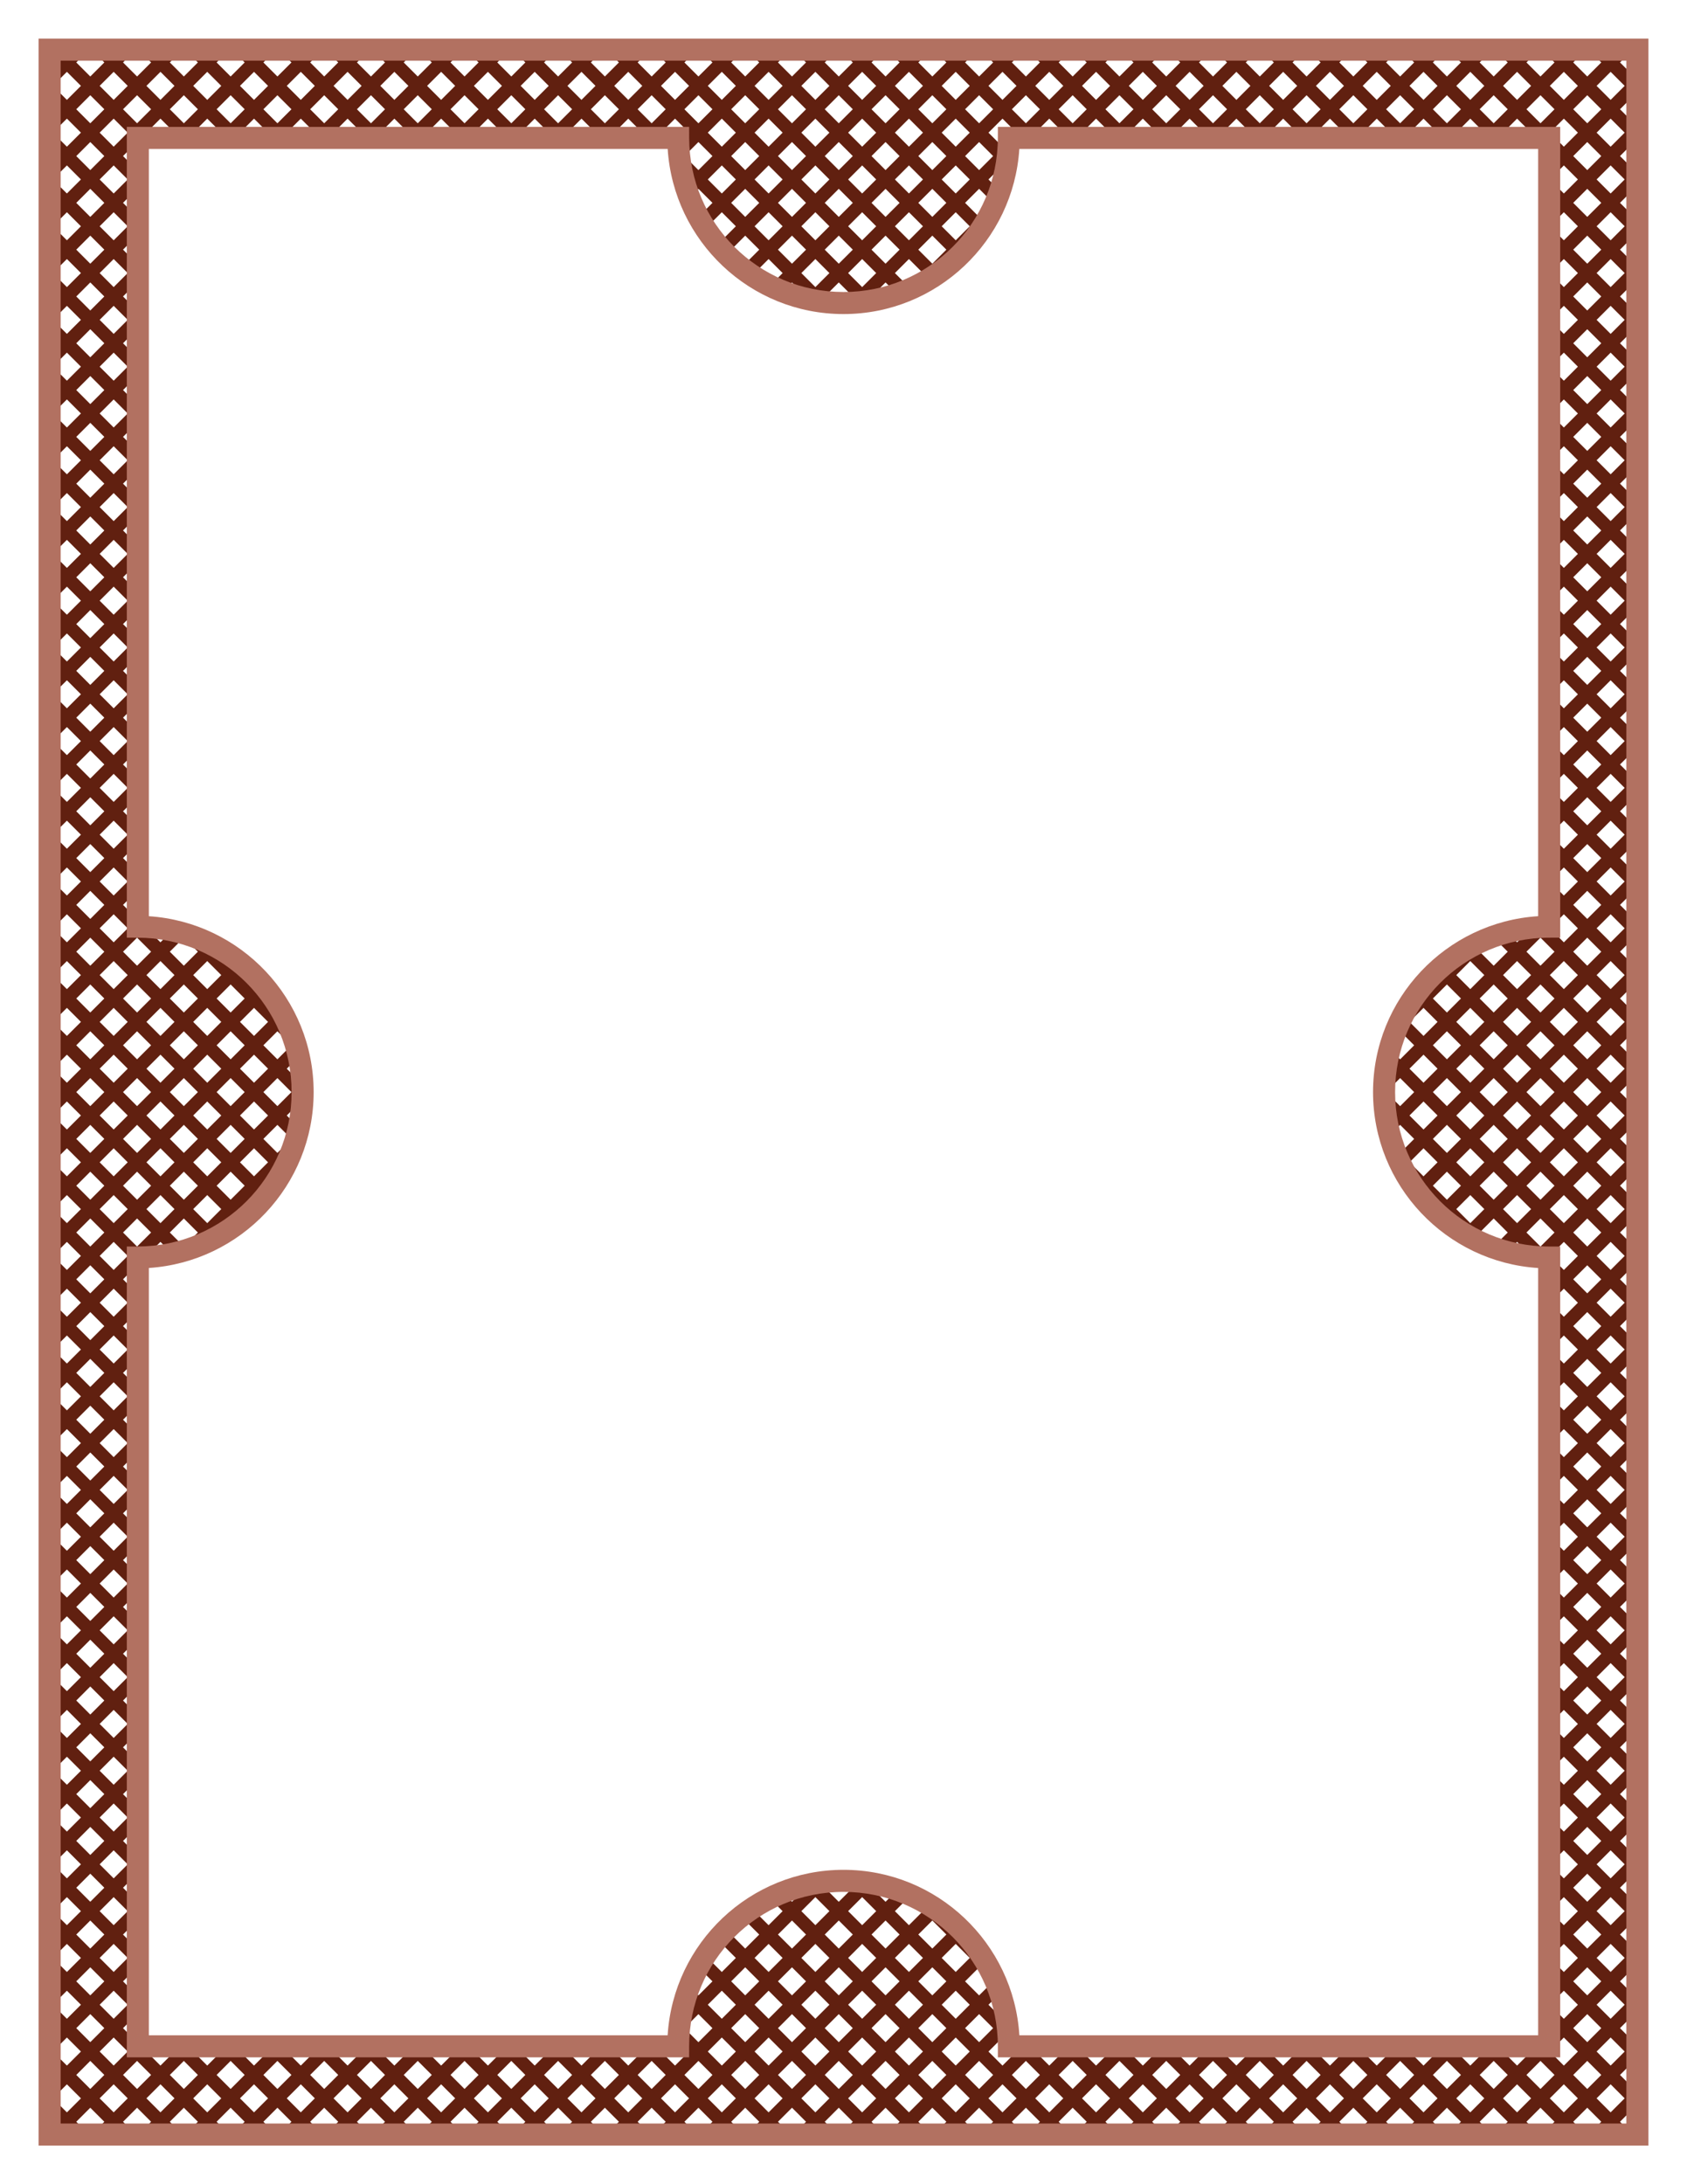
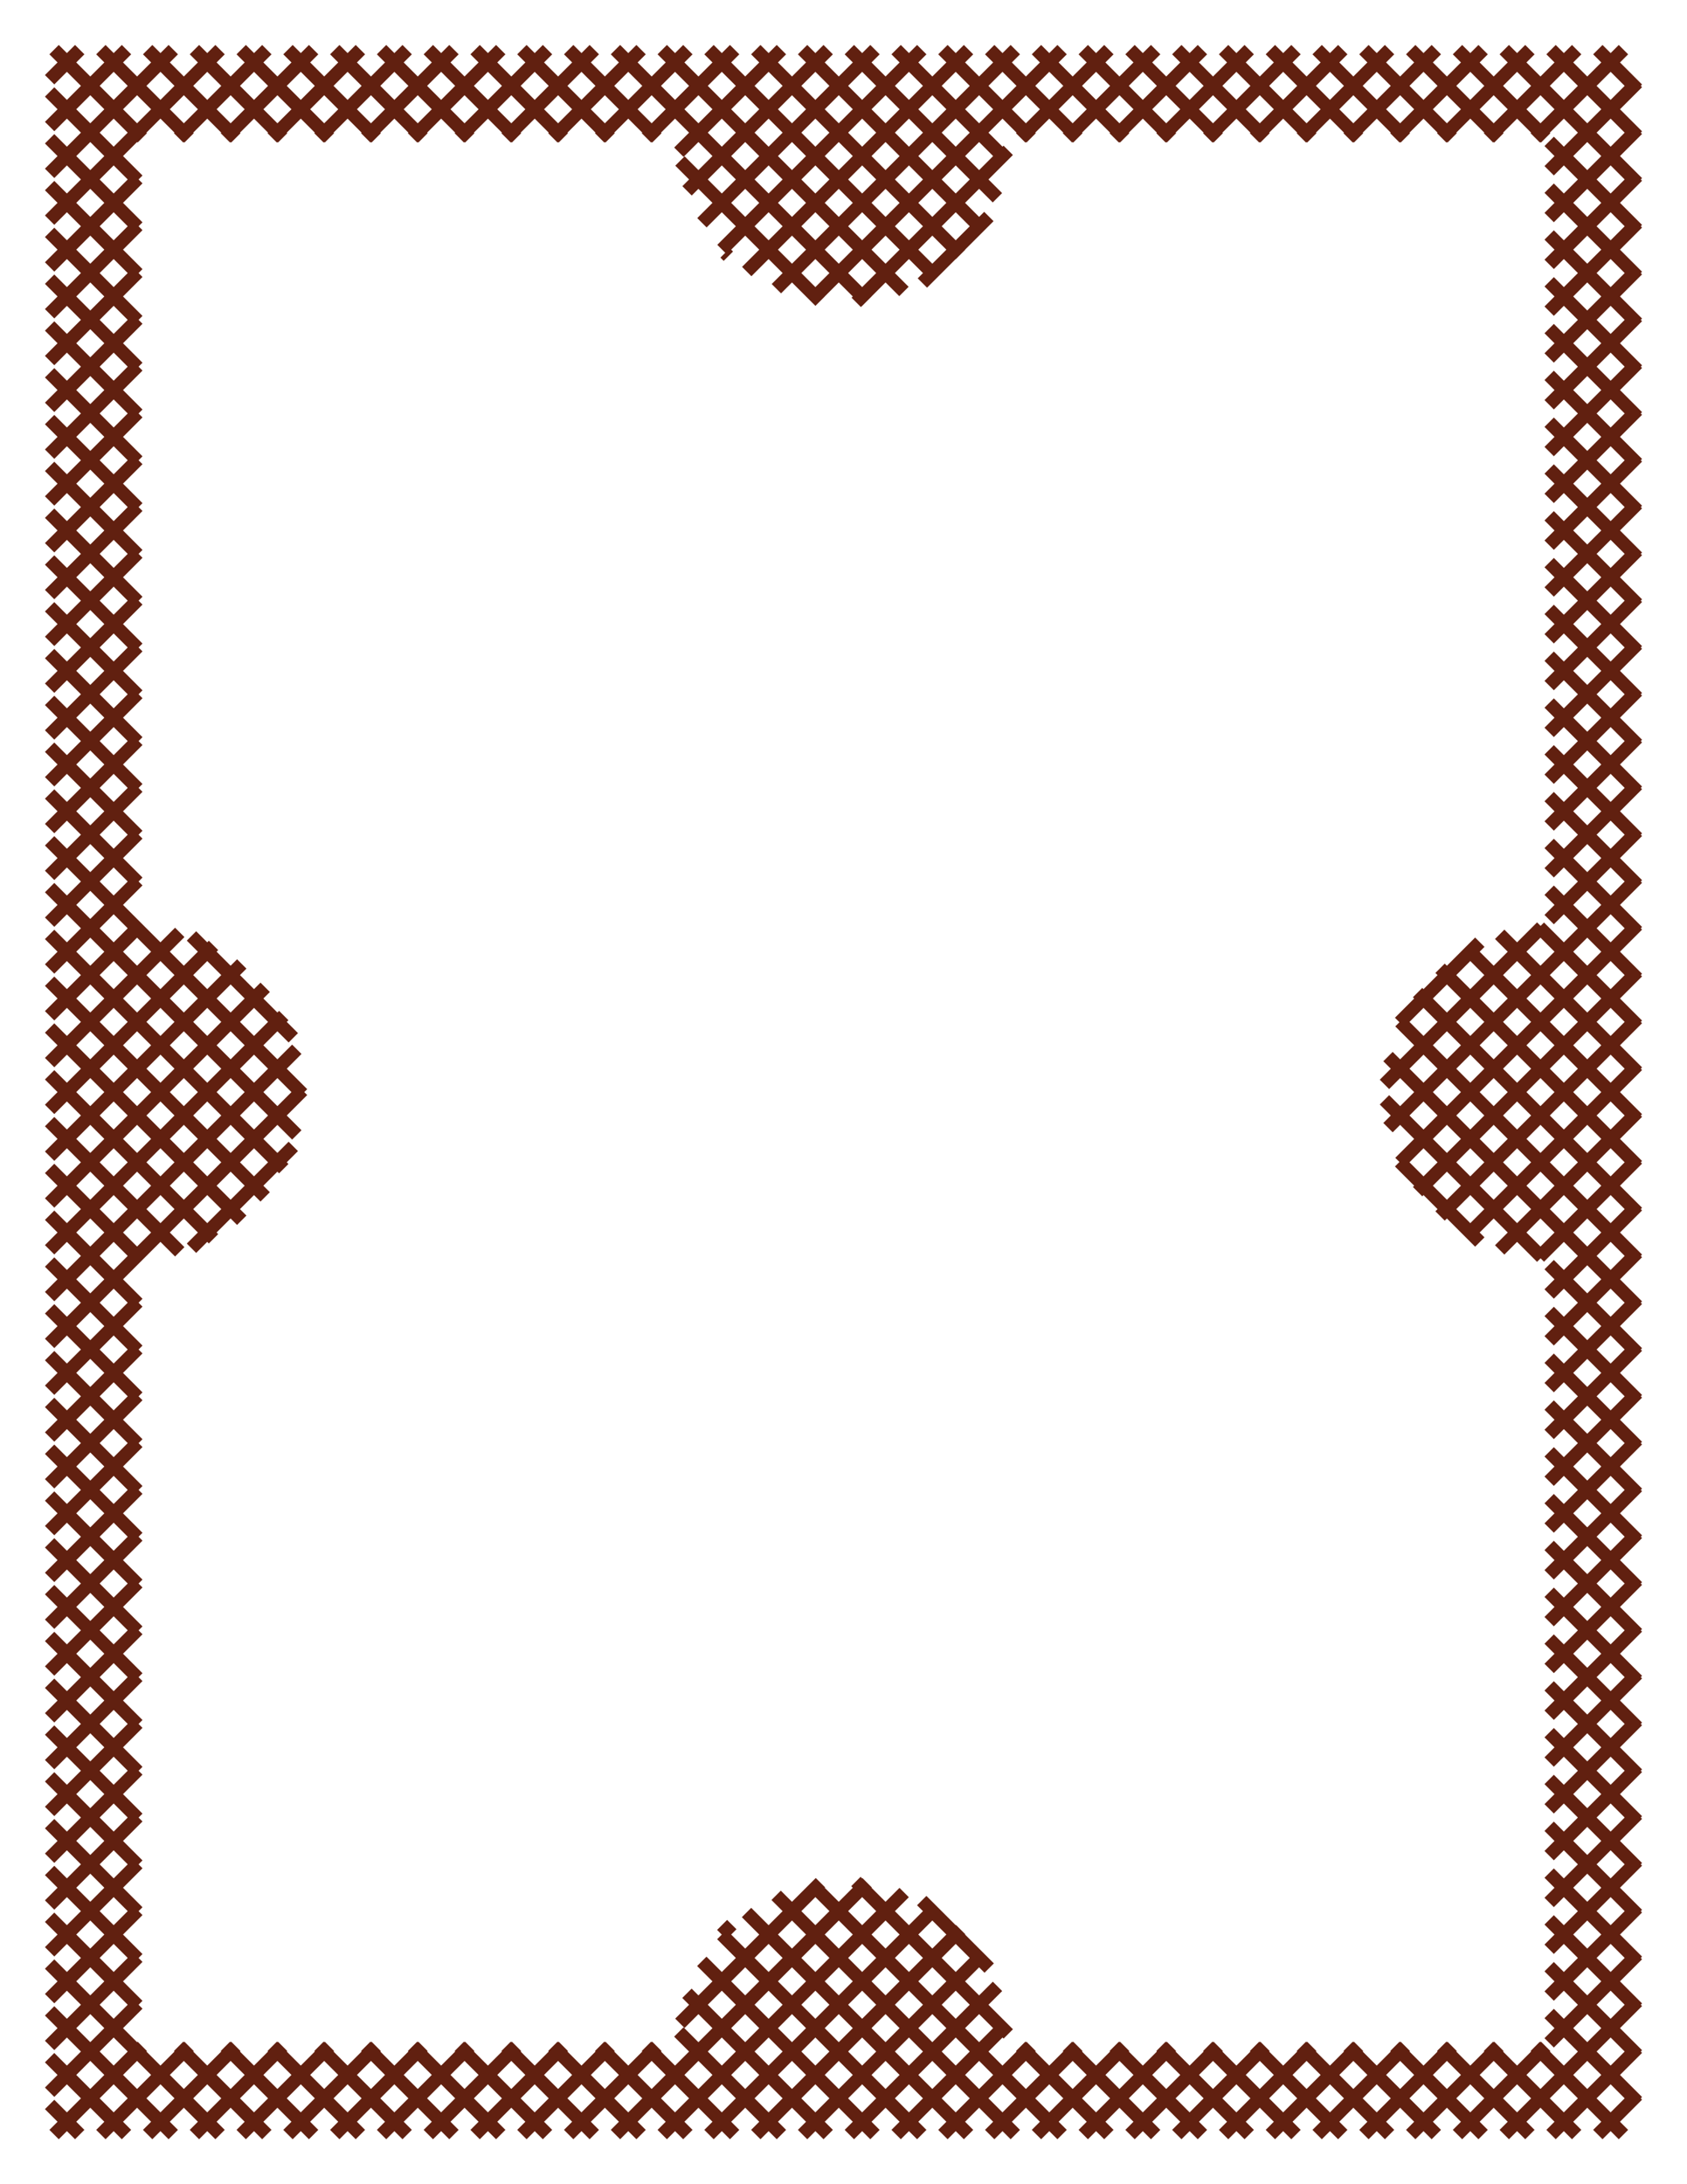
<svg xmlns="http://www.w3.org/2000/svg" viewBox="0 0 765 990" height="11in" width="816">
  <defs>
    <filter height="1" width="1" x="0" y="0" id="a" color-interpolation-filters="sRGB">
      <feGaussianBlur result="blur" stdDeviation="3" in="SourceGraphic" />
      <feDiffuseLighting result="diffuse" lighting-color="#FFF" surfaceScale="10">
        <feDistantLight azimuth="235" elevation="8" />
      </feDiffuseLighting>
      <feComposite result="composite1" k1="1" operator="arithmetic" in2="diffuse" in="diffuse" />
      <feComposite result="composite2" k3="1" operator="arithmetic" k1="1" in2="SourceGraphic" in="composite1" />
    </filter>
    <filter id="b" color-interpolation-filters="sRGB" x="0" width="1" y="0" height="1">
      <feMorphology result="result12" radius="19.623 1.077" operator="dilate" />
      <feTurbulence result="result1" baseFrequency="0.02 0.175" seed="25" />
      <feComposite in2="result1" operator="in" in="result12" />
      <feColorMatrix result="result5" values="1 0 0 0 0.1 0 1 0 0 0.1 0 0 1 0 0.1 0 0 0 1 0" />
      <feColorMatrix values="1.5 0 0 0 0 0 1.5 0 0 0 0 0 1.5 0 0 0 0 0 1 0" result="result8" />
      <feMerge result="result6">
        <feMergeNode in="result8" />
      </feMerge>
      <feTurbulence result="result9" baseFrequency="0 0.092" />
      <feComposite in2="result9" in="result12" operator="in" />
      <feColorMatrix values="1 0 0 0 0 0 1 0 0 0 0 0 1 0 0 0 0 0 1 -0.1" />
      <feColorMatrix values="0.8 0 0 0 0 0 0.8 0 0 0 0 0 0.8 0 0 0 0 0 1.5 0" result="result5" />
      <feMerge result="result9">
        <feMergeNode in="result5" />
        <feMergeNode in="result6" />
      </feMerge>
      <feTurbulence result="result11" numOctaves="10" type="fractalNoise" baseFrequency="0.004 0.017" />
      <feDisplacementMap in2="result11" scale="87.266" result="result10" in="result9" />
      <feMerge result="result7">
        <feMergeNode in="SourceGraphic" />
        <feMergeNode in="result10" />
      </feMerge>
      <feComposite result="result13" operator="in" in2="SourceAlpha" />
    </filter>
  </defs>
  <g color="#000" font-weight="400" font-family="sans-serif">
    <path style="line-height:normal;text-indent:0;text-align:start;text-decoration-line:none;text-decoration-style:solid;text-decoration-color:#000;text-transform:none;block-progression:tb;white-space:normal;isolation:auto;mix-blend-mode:normal;solid-color:#000;solid-opacity:1" d="M26.648 82.74l-4.242 4.244 3.688 3.688-5.715 5.715 4.242 4.242 5.715-5.715 6.365 6.363-6.365 6.365-5.715-5.714-4.242 4.242 5.715 5.715-5.715 5.714 4.242 4.245 5.717-5.715 6.363 6.363-6.365 6.363-5.715-5.714-4.242 4.242 5.715 5.715-5.715 5.716 4.242 4.243 5.717-5.717 6.363 6.365-6.365 6.363-5.715-5.715-4.242 4.243 5.715 5.714-5.715 5.717 4.242 4.242 5.717-5.714 6.363 6.363-6.363 6.363-5.717-5.715-4.242 4.242 5.717 5.715-5.717 5.717 4.242 4.242 5.717-5.716 6.363 6.365-6.363 6.365-5.717-5.717-4.242 4.242 5.717 5.717-5.717 5.715 4.242 4.242 5.717-5.715 6.363 6.364-6.363 6.363-5.717-5.715-4.242 4.244 5.715 5.715-5.715 5.715 4.242 4.242 5.715-5.715 6.365 6.365-6.365 6.364-5.715-5.715-4.242 4.242 5.715 5.715-5.715 5.715 4.242 4.244 5.717-5.717 6.363 6.363-6.365 6.366-5.715-5.715-4.242 4.242 5.715 5.715-5.715 5.715 4.242 4.244 5.717-5.715 6.363 6.363-6.363 6.364-5.717-5.715-4.242 4.242 5.717 5.715-5.717 5.717 4.242 4.242 5.717-5.717 6.363 6.365-6.363 6.365-5.717-5.716-4.242 4.242 5.717 5.717-5.717 5.714 4.242 4.243 5.717-5.715 6.363 6.363-6.363 6.363-5.717-5.715-4.242 4.243 5.717 5.715-5.717 5.716 4.242 4.242 5.717-5.716 6.363 6.365-6.363 6.365-5.717-5.717-4.242 4.245 5.715 5.714-5.715 5.715 4.242 4.242 5.715-5.714 6.365 6.363-6.363 6.363-5.717-5.715-4.242 4.244 5.715 5.715-5.715 5.715 4.242 4.244 5.717-5.715 6.363 6.364-6.365 6.363-5.715-5.715-4.242 4.242 5.715 5.715-5.715 5.715 4.242 4.244 5.717-5.717 6.363 6.366-6.363 6.365-5.717-5.717-4.242 4.242 5.717 5.717-5.717 5.715 4.242 4.242 5.717-5.715 6.363 6.363-6.363 6.364-5.717-5.715-4.242 4.242 5.717 5.715-5.717 5.717 4.242 4.242 5.717-5.717 6.363 6.365-6.363 6.366-5.717-5.717-4.242 4.242 5.715 5.717-5.715 5.715 4.242 4.242 5.715-5.715 6.365 6.363-6.363 6.364-5.717-5.715-4.242 4.244 5.715 5.715-5.715 5.714 4.242 4.243 5.715-5.715 6.365 6.363-6.363 6.365-5.717-5.716-4.242 4.244 5.715 5.715-5.715 5.714 4.242 4.243 5.715-5.715 6.365 6.363-6.365 6.365-5.715-5.715-4.242 4.243 5.715 5.714-5.715 5.715 4.242 4.244 5.717-5.714 6.363 6.363-6.365 6.363-5.715-5.715-4.242 4.242 5.715 5.715-5.715 5.717 4.242 4.242 5.715-5.716 6.365 6.365-6.365 6.363-5.715-5.715-4.242 4.242 5.715 5.715-5.715 5.717 4.242 4.242 5.717-5.715 6.363 6.364-6.365 6.363-5.715-5.715-4.242 4.242 5.715 5.715-5.715 5.717 4.242 4.242 5.717-5.717 6.363 6.366-6.363 6.365-5.717-5.717-4.242 4.242 5.715 5.717-5.715 5.715 4.242 4.242 5.715-5.715 6.365 6.363-6.363 6.364-5.717-5.715-4.242 4.244 5.715 5.715-5.715 5.715 4.242 4.242 5.715-5.715 6.365 6.365-6.365 6.364-5.715-5.715-4.242 4.242 5.715 5.715-5.715 5.715 4.242 4.244 5.715-5.717 6.365 6.365-6.365 6.363-5.715-5.714-4.242 4.242 5.715 5.715-5.715 5.716 4.242 4.243 5.717-5.715 6.363 6.363-6.363 6.363-5.717-5.715-4.242 4.243 5.717 5.715-5.717 5.716 4.242 4.243 5.717-5.717 6.363 6.365-6.363 6.365-5.717-5.717-4.242 4.243 5.717 5.716-5.717 5.715 4.242 4.242 5.717-5.714 6.363 6.363-6.363 6.363-5.717-5.715-4.242 4.242 5.717 5.715-5.717 5.717 4.242 4.242 5.717-5.717 6.363 6.366-6.363 6.365-5.717-5.717-4.242 4.244 5.715 5.715-5.715 5.715 4.242 4.242 5.715-5.715 6.365 6.364-6.365 6.365-5.715-5.715-4.242 4.242 5.715 5.715-5.715 5.715 4.242 4.244 5.717-5.715 6.363 6.363-6.365 6.364-5.715-5.715-4.242 4.242 5.715 5.715-5.715 5.715 4.242 4.244 5.717-5.717 6.363 6.365-6.363 6.366-5.717-5.717-4.242 4.242 5.717 5.717-5.717 5.715 4.242 4.242 5.717-5.715 6.363 6.363-6.363 6.364-5.717-5.715-4.242 4.242 5.717 5.715-5.717 5.717 4.242 4.242 5.717-5.717 6.363 6.365-6.363 6.365-5.717-5.716-4.242 4.242 5.717 5.717-5.717 5.714 4.242 4.243 5.717-5.715 6.363 6.363-6.363 6.363-5.717-5.715-4.242 4.245 5.715 5.714-5.715 5.715 4.242 4.242 5.715-5.714 6.365 6.365-6.363 6.363-5.717-5.717-4.242 4.244 5.715 5.715-5.715 5.715 4.242 4.244 5.717-5.716 6.363 6.363-6.365 6.365-5.715-5.715-4.242 4.242 5.715 5.715-5.715 5.715 4.242 4.244 5.717-5.715 6.363 6.364-6.363 6.363-5.717-5.715-4.242 4.242 5.717 5.715-5.717 5.717 4.242 4.242 5.717-5.717 6.363 6.366-6.363 6.365-5.717-5.717-4.242 4.242 5.715 5.717-5.715 5.715 4.242 4.242 5.715-5.715 6.365 6.363-6.363 6.364-5.717-5.715-4.242 4.242 5.715 5.717-5.715 5.715 4.242 4.242 5.715-5.715 6.365 6.363-6.363 6.366-5.717-5.717-4.242 4.244 5.715 5.715-5.715 5.715 4.242 4.242 5.715-5.715 6.365 6.363-6.363 6.364-5.717-5.715-4.242 4.244 5.715 5.715-3.688 3.687 4.242 4.244 3.69-3.687 3.687 3.687 4.243-4.244-3.688-3.687 6.363-6.364 6.364 6.364-3.688 3.687 4.242 4.244 3.688-3.687 3.69 3.687 4.241-4.244-3.687-3.687 6.363-6.364 6.364 6.364-3.688 3.687 4.242 4.244 3.69-3.69 3.687 3.69 4.242-4.244-3.687-3.687 6.363-6.364 6.363 6.364-3.687 3.687 4.242 4.244 3.69-3.69 3.687 3.69 4.242-4.244-3.687-3.687 6.363-6.364 6.363 6.364-3.687 3.687 4.244 4.244 3.687-3.687 3.688 3.687 4.244-4.244-3.687-3.687 6.36-6.362 6.364 6.362-3.687 3.687 4.244 4.244 3.687-3.687 3.688 3.687 4.244-4.244-3.688-3.687 6.364-6.364 6.363 6.364-3.687 3.687 4.242 4.244 3.687-3.687 3.69 3.687 4.242-4.244-3.688-3.687 6.364-6.364 6.363 6.364-3.688 3.687 4.243 4.244 3.69-3.687 3.687 3.687 4.242-4.244-3.688-3.687 6.364-6.364 6.363 6.364-3.688 3.687 4.243 4.244 3.687-3.687 3.69 3.687 4.242-4.244-3.688-3.687 6.363-6.364 6.364 6.364-3.688 3.687 4.242 4.244 3.69-3.687 3.687 3.687 4.243-4.244-3.688-3.687 6.363-6.364 6.364 6.364-3.688 3.687 4.244 4.244 3.688-3.687 3.687 3.687 4.242-4.244-3.685-3.685 6.363-6.364 6.361 6.362-3.687 3.687 4.244 4.244 3.688-3.687 3.687 3.687 4.244-4.244-3.687-3.687 6.363-6.364 6.363 6.364-3.687 3.687 4.242 4.244 3.69-3.687 3.687 3.687 4.242-4.244-3.687-3.687 6.363-6.364 6.363 6.364-3.687 3.687 4.242 4.244 3.687-3.69 3.69 3.69 4.242-4.244-3.687-3.687 6.363-6.364 6.363 6.364-3.687 3.687 4.242 4.244 3.69-3.687 3.687 3.687 4.242-4.244-3.688-3.687 6.364-6.364 6.363 6.364-3.687 3.687 4.242 4.244 3.69-3.69 3.687 3.69 4.242-4.244-3.688-3.687 6.364-6.364 6.363 6.364-3.688 3.687 4.243 4.244 3.689-3.69 3.688 3.69 4.242-4.244-3.688-3.687 6.364-6.364 6.363 6.364-3.688 3.687 4.244 4.244 3.688-3.687 3.687 3.687 4.245-4.244-3.688-3.687 6.363-6.364 6.364 6.364-3.688 3.687 4.242 4.244 3.688-3.69 3.69 3.69 4.241-4.244-3.687-3.687 6.363-6.364 6.364 6.364-3.688 3.687 4.242 4.244 3.69-3.687 3.687 3.687 4.242-4.244-3.687-3.687 6.363-6.364 6.363 6.364-3.687 3.687 4.242 4.244 3.69-3.69 3.687 3.69 4.242-4.244-3.687-3.687 6.363-6.364 6.363 6.364-3.687 3.687 4.242 4.244 3.69-3.687 3.687 3.687 4.242-4.244-3.687-3.687 6.363-6.364 6.363 6.364-3.687 3.687 4.242 4.244 3.687-3.687 3.69 3.687 4.242-4.244-3.687-3.687 6.363-6.364 6.363 6.364-3.687 3.687 4.244 4.244 3.687-3.687 3.688 3.687 4.244-4.244-3.688-3.687 6.362-6.362 6.363 6.364-3.686 3.685 4.243 4.244 3.687-3.687 3.688 3.687 4.244-4.244-3.688-3.687 6.364-6.364 6.363 6.364-3.688 3.687 4.243 4.244 3.687-3.687 3.69 3.687 4.242-4.244-3.688-3.687 6.363-6.364 6.364 6.364-3.688 3.687 4.242 4.244 3.69-3.687 3.687 3.687 4.243-4.244-3.688-3.687 6.363-6.364 6.364 6.364-3.688 3.687 4.242 4.244 3.688-3.687 3.69 3.687 4.241-4.244-3.687-3.687 6.363-6.364 6.363 6.364-3.687 3.687 4.242 4.244 3.69-3.687 3.687 3.687 4.242-4.244-3.687-3.687 6.363-6.364 6.363 6.364-3.687 3.687 4.244 4.244 3.688-3.687 3.687 3.687 4.244-4.244-3.687-3.687 6.363-6.362 6.361 6.362-3.687 3.687 4.244 4.244 3.687-3.687 3.688 3.687 4.244-4.244-3.687-3.687 6.363-6.364 6.363 6.364-3.687 3.687 4.242 4.244 3.687-3.69 3.69 3.69 4.242-4.244-3.688-3.687 6.364-6.364 6.363 6.364-3.687 3.687 4.242 4.244 3.687-3.687 3.69 3.687 4.242-4.244-3.688-3.687 6.364-6.364 6.363 6.364-3.688 3.687 4.243 4.244 3.689-3.687 3.688 3.687 4.242-4.244-3.688-3.687 10.006-10.006-.6-.602.6-.6-10.006-10.005 10.006-10.006-.6-.602.6-.6-10.006-10.005 10.006-10.008-.6-.6.6-.6-10.006-10.005 10.006-10.008-.6-.6.6-.6-10.006-10.007 10.006-10.006-.6-.6.6-.6-10.006-10.007 10.006-10.006-.6-.601.6-.6-10.006-10.006 10.006-10.006-.6-.6.6-.6-10.006-10.007 10.006-10.005-.6-.602.6-.6-10.006-10.005 10.006-10.008-.6-.6.6-.6-10.006-10.007 10.006-10.006-.6-.6.6-.6-10.006-10.005 10.006-10.008-.6-.6.6-.601-10.006-10.006 10.006-10.006-.6-.6.6-.601-10.006-10.006 10.006-10.006-.6-.601.6-.6-10.006-10.006 10.006-10.006-.6-.601.6-.6-10.006-10.006 10.006-10.006-.6-.601.6-.6-10.006-10.006 10.006-10.007-.6-.6.6-.6-10.006-10.007 10.006-10.006-.6-.6.6-.602-10.006-10.005 10.006-10.006-.6-.6.6-.601-10.006-10.006 10.006-10.006-.6-.6.6-.601-10.006-10.006 10.006-10.006-.6-.602.6-.6-10.006-10.005 10.006-10.006-.6-.601.6-.6-10.006-10.008 10.006-10.006-.6-.6.6-.599-10.006-10.006 10.006-10.008-.6-.6.6-.6-10.006-10.007 10.006-10.006-.6-.6.6-.6-10.006-10.007 10.006-10.005-.6-.602.6-.6-10.006-10.005 10.006-10.006-.6-.6.6-.601-10.006-10.006 10.006-10.006-.6-.602.6-.6-10.006-10.005 10.006-10.008-.6-.6.6-.6-10.006-10.007 10.006-10.006-.6-.6.6-.6-10.006-10.005 10.006-10.008-.6-.6.6-.601-10.006-10.006 10.006-10.006-.6-.6.6-.6-10.006-10.007 10.006-10.006-.6-.601.6-.6-10.006-10.006 10.006-10.005-.6-.602.6-.6-10.006-10.007 10.006-10.006-.6-.6.6-.6-10.006-10.005 10.006-10.008-.6-.6.6-.6-10.006-10.007 10.006-10.006-.6-.6.6-.601-10.006-10.006 10.006-10.006-.6-.602.6-.6-10.006-10.005 10.006-10.006-.6-.6.6-.601-10.006-10.006 10.006-10.006-.6-.601.6-.6-10.006-10.006 10.006-10.006-.6-.601.6-.6-10.006-10.008 10.006-10.006-.6-.6.6-.599-10.006-10.006 10.006-10.007-.6-.6.6-.602-10.006-10.005 10.006-10.006-.6-.6.6-.601-10.006-10.006 10.006-10.006-.6-.602.6-.6-10.006-10.005 3.688-3.688-4.242-4.244-3.688 3.69-3.69-3.69-4.242 4.244 3.688 3.688-6.363 6.363-6.364-6.363 3.688-3.688-4.242-4.244-3.69 3.69-3.687-3.69-4.242 4.244 3.687 3.688-6.363 6.363-6.364-6.363 3.688-3.688-4.242-4.244-3.688 3.69-3.69-3.69-4.241 4.244 3.687 3.688-6.363 6.363-6.363-6.363 3.687-3.688-4.244-4.244-3.688 3.688-3.687-3.688-4.244 4.244 3.687 3.688-6.361 6.363-6.363-6.363 3.687-3.688-4.244-4.244-3.687 3.688-3.688-3.688-4.244 4.244 3.687 3.688-6.363 6.363-6.363-6.363 3.687-3.688-4.242-4.244-3.687 3.69-3.69-3.69-4.242 4.244 3.687 3.688-6.363 6.363-6.363-6.363 3.687-3.688-4.242-4.244-3.69 3.69-3.687-3.69-4.242 4.244 3.688 3.688-6.364 6.363-6.363-6.363 3.688-3.688-4.243-4.244-3.687 3.69-3.69-3.69-4.242 4.244 3.688 3.688-6.364 6.363-6.363-6.363 3.688-3.688-4.243-4.244-3.689 3.69-3.687-3.69-4.243 4.244 3.688 3.688-6.363 6.363-6.364-6.363 3.688-3.688-4.244-4.244-3.688 3.688-3.687-3.688-4.243 4.244 3.686 3.688-6.363 6.363-6.362-6.363 3.688-3.688-4.244-4.244-3.688 3.688-3.687-3.688-4.244 4.244 3.687 3.688-6.363 6.363-6.363-6.363 3.687-3.688-4.242-4.244-3.69 3.69-3.687-3.69-4.242 4.244 3.687 3.688-6.363 6.363-6.363-6.363 3.687-3.688-4.242-4.244-3.688 3.69-3.689-3.69-4.242 4.244 3.687 3.688-6.363 6.363-6.363-6.363 3.687-3.688-4.242-4.244-3.687 3.69-3.69-3.69-4.242 4.244 3.687 3.688-6.363 6.363-6.363-6.363 3.687-3.688-4.242-4.244-3.687 3.69-3.69-3.69-4.242 4.244 3.688 3.688-6.364 6.363-6.363-6.363 3.687-3.688-4.242-4.244-3.69 3.69-3.687-3.69-4.242 4.244 3.688 3.688-6.364 6.363-6.363-6.363 3.688-3.688-4.245-4.244-3.687 3.688-3.688-3.688-4.244 4.244 3.688 3.688-6.363 6.363-6.364-6.363 3.688-3.688-4.242-4.244-3.688 3.69-3.69-3.69-4.242 4.244 3.688 3.688-6.363 6.363-6.364-6.363 3.688-3.688-4.242-4.244-3.69 3.69-3.687-3.69-4.242 4.244 3.687 3.688-6.363 6.363-6.364-6.363 3.688-3.688-4.242-4.244-3.688 3.69-3.69-3.69-4.241 4.244 3.687 3.688-6.363 6.363-6.363-6.363 3.687-3.688-4.242-4.244-3.69 3.69-3.687-3.69-4.242 4.244 3.687 3.688-6.363 6.363-6.363-6.363 3.687-3.688-4.242-4.244-3.688 3.69-3.689-3.69-4.242 4.244 3.687 3.688-6.363 6.363-6.363-6.363 3.687-3.688-4.244-4.244-3.687 3.688-3.688-3.688-4.244 4.244 3.687 3.688-6.36 6.363-6.364-6.363 3.685-3.688-4.242-4.244-3.687 3.688-3.688-3.688-4.244 4.244 3.688 3.688-6.364 6.363-6.363-6.363 3.688-3.688-4.243-4.244-3.687 3.69-3.69-3.69-4.242 4.244 3.688 3.688-6.364 6.363-6.363-6.363 3.688-3.688-4.243-4.244-3.689 3.69-3.687-3.69-4.243 4.244 3.688 3.688-6.363 6.363-6.364-6.363 3.688-3.688-4.242-4.244-3.688 3.69-3.69-3.69-4.242 4.244 3.688 3.688-6.363 6.363-6.364-6.363 3.688-3.688-4.242-4.244-3.69 3.69-3.687-3.69-4.242 4.244 3.687 3.688-6.363 6.363-6.364-6.363 3.688-3.688-4.244-4.244-3.688 3.688-3.687-3.688-4.244 4.244 3.687 3.688-6.363 6.363-6.361-6.363 3.687-3.688-4.244-4.244-3.688 3.688-3.687-3.688-4.244 4.244 3.687 3.688-6.363 6.363-6.363-6.363 3.687-3.688-4.242-4.244-3.687 3.69-3.69-3.69-4.242 4.244 3.687 3.688-6.363 6.363-6.363-6.363 3.687-3.688-4.242-4.244-3.687 3.69-3.69-3.69-4.242 4.244 3.688 3.688-6.364 6.363-6.363-6.363 3.687-3.688-4.242-4.244-3.69 3.69-3.687-3.69-4.242 4.244 3.688 3.688-6.364 6.363-6.363-6.363 3.688-3.688-4.243-4.244-3.687 3.69-3.69-3.69zm24.9 12.174l6.366 6.365-6.363 6.363-6.365-6.365 6.363-6.363zm21.216 0l6.363 6.365-6.363 6.363-6.364-6.365 6.364-6.363zm21.21 0l6.364 6.363-6.363 6.364-6.364-6.364 6.364-6.363zm63.641 0l6.364 6.363-6.364 6.364-6.363-6.364 6.363-6.363zm21.215 0l6.363 6.363-6.363 6.364-6.363-6.364 6.363-6.363zm21.211 0l6.363 6.363-6.363 6.364-6.363-6.364 6.363-6.363zm21.215 0l6.363 6.363-6.363 6.364-6.363-6.364 6.363-6.363zm21.21 0l6.364 6.363-6.363 6.364-6.363-6.364 6.363-6.363zm42.43 0l6.364 6.363-6.364 6.364-6.363-6.364 6.363-6.363zm21.213 0l6.364 6.363-6.366 6.364-6.363-6.364 6.365-6.363zm21.213 0l6.364 6.363-6.364 6.364-6.363-6.364 6.363-6.363zm21.211 0l6.365 6.365-6.363 6.363-6.365-6.365 6.363-6.363zm21.215 0l6.363 6.365-6.363 6.363-6.363-6.365 6.363-6.363zm42.426 0l6.363 6.363-6.363 6.365-6.363-6.363 6.363-6.365zm21.213 0l6.365 6.365-6.365 6.363-6.364-6.363 6.364-6.365zm21.213 0l6.365 6.365-6.363 6.363-6.366-6.365 6.364-6.363zm21.214 0l6.364 6.363-6.364 6.364-6.363-6.364 6.363-6.363zm21.211 0l6.364 6.363-6.364 6.364-6.363-6.364 6.363-6.363zm42.43 0l6.363 6.363-6.363 6.364-6.363-6.364 6.363-6.363zm21.211 0l6.363 6.363-6.363 6.364-6.363-6.364 6.363-6.363zm21.215 0l6.363 6.363-6.363 6.364-6.363-6.364 6.363-6.363zm21.21 0l6.364 6.363-6.363 6.364-6.363-6.364 6.363-6.363zm21.216 0l6.363 6.363-6.363 6.364-6.364-6.364 6.364-6.363zm63.64 0l6.364 6.363-6.364 6.364-6.363-6.364 6.363-6.363zm21.211 0l6.363 6.363-6.363 6.364-6.363-6.364 6.363-6.363zm21.215 0l6.363 6.365-6.363 6.363-6.363-6.365 6.363-6.363zm-615.184.002l6.364 6.361-6.364 6.364-6.363-6.362 6.363-6.363zm21.213 0l6.364 6.363-6.362 6.362-6.363-6.364 6.361-6.361zm127.28 0l6.363 6.363-6.363 6.362-6.364-6.364 6.364-6.361zm127.279 0l6.363 6.363-6.363 6.364-6.363-6.364 6.363-6.363zm127.28 0l6.363 6.361-6.364 6.364-6.363-6.362 6.363-6.363zm127.279 0l6.36 6.361-6.362 6.364-6.362-6.362 6.364-6.363zm21.212 0l6.364 6.363-6.364 6.362-6.363-6.364 6.363-6.361zM40.943 105.521l6.364 6.364-6.364 6.365-6.363-6.363 6.363-6.366zm21.213 0l6.364 6.364-6.364 6.363-6.363-6.363 6.363-6.364zm21.213 0l6.363 6.364-6.363 6.363-6.363-6.363 6.363-6.364zm84.854 0l6.363 6.364-6.363 6.363-6.364-6.363 6.364-6.364zm21.213 0l6.363 6.364-6.363 6.363-6.364-6.363 6.364-6.364zm21.212 0l6.364 6.364-6.364 6.363-6.363-6.363 6.363-6.364zm21.213 0l6.364 6.364-6.364 6.363-6.363-6.363 6.363-6.364zm63.641 0l6.363 6.364-6.363 6.363-6.363-6.363 6.363-6.364zm21.213 0l6.363 6.364-6.363 6.363-6.363-6.363 6.363-6.364zm21.213 0l6.363 6.364-6.363 6.363-6.364-6.363 6.364-6.364zm21.213 0l6.363 6.364-6.363 6.363-6.364-6.363 6.364-6.364zm21.213 0l6.365 6.364-6.365 6.365-6.364-6.365 6.364-6.364zm21.214 0l6.364 6.364-6.364 6.365-6.365-6.365 6.365-6.364zm21.213 0l6.364 6.364-6.364 6.363-6.363-6.363 6.363-6.364zm21.213 0l6.363 6.364-6.363 6.365-6.363-6.365 6.363-6.364zm21.213 0l6.363 6.364-6.363 6.363-6.363-6.363 6.363-6.364zm21.213 0l6.363 6.364-6.363 6.363-6.363-6.363 6.363-6.364zm63.64 0l6.364 6.364-6.363 6.363-6.364-6.363 6.364-6.364zm21.213 0l6.364 6.364-6.364 6.363-6.363-6.363 6.363-6.364zm21.213 0l6.364 6.364-6.364 6.363-6.363-6.363 6.363-6.364zm21.213 0l6.363 6.364-6.363 6.363-6.363-6.363 6.363-6.364zm84.854 0l6.363 6.364-6.363 6.363-6.364-6.363 6.364-6.364zm21.213 0l6.365 6.366-6.363 6.363-6.366-6.365 6.364-6.364zm-615.182.002l6.361 6.362-6.363 6.363-6.361-6.361 6.363-6.364zm21.21 0l6.364 6.364-6.363 6.363-6.363-6.363 6.363-6.364zm21.216 0l6.363 6.364-6.363 6.361-6.364-6.363 6.364-6.362zm106.066 0l6.363 6.364-6.363 6.363-6.363-6.363 6.363-6.364zm21.211 0l6.363 6.364-6.36 6.361-6.364-6.363 6.361-6.362zm233.348 0l6.361 6.362-6.363 6.363-6.362-6.361 6.364-6.364zm21.21 0l6.364 6.364-6.363 6.363-6.364-6.363 6.364-6.364zm106.067 0l6.363 6.362-6.363 6.363-6.363-6.361 6.363-6.364zm21.215 0l6.363 6.364-6.363 6.363-6.363-6.363 6.363-6.364zm21.21 0l6.364 6.364-6.361 6.361-6.363-6.363 6.36-6.362zM327.32 116.127l6.366 6.365-6.364 6.363-6.365-6.365 6.363-6.363zm-275.771.002l6.365 6.363-6.365 6.363-6.363-6.363 6.363-6.363zm21.215 0l6.363 6.363-.25.248 4.244 4.244.248-.25.25.25 4.242-4.244-.248-.248 6.364-6.363 6.36 6.363-.247.248 4.244 4.244.25-.25.248.25 4.242-4.244-.248-.248 6.363-6.363 6.364 6.363-.248.248 4.242 4.244.248-.25.25.25 4.242-4.244-.248-.248 6.363-6.363 6.364 6.363-.248.248 4.242 4.244.25-.25.248.25 4.244-4.244-.25-.248 6.363-6.363 6.364 6.363-.249.248 4.243 4.244.248-.25.25.25 4.244-4.244-.248-.248 6.363-6.363 6.363 6.363-.25.248 4.243 4.244.25-.25.25.25 4.242-4.244-.25-.248 6.363-6.363 6.363 6.363-.248.248 4.242 4.244.25-.25.25.25 4.243-4.244-.248-.248 6.363-6.363 6.363 6.363-.25.248 4.244 4.244.248-.25.25.25 4.243-4.244-.249-.248 6.364-6.363 6.363 6.363-.248.248 4.242 4.244.25-.25.248.25 4.242-4.244-.248-.248 6.364-6.363 6.363 6.363-.248.248 4.242 4.244.248-.25.25.25 4.244-4.244-.248-.248 6.362-6.363 6.363 6.363-.248.248 4.242 4.244.25-.25.248.25 4.244-4.244-.25-.248 6.363-6.363 6.364 6.363-6.746 6.746 4.242 4.242 6.748-6.746 6.363 6.364-6.363 6.363-6.252-6.252-4.242 4.244 6.252 6.252-3.041 3.041 4.242 4.242 3.04-3.04 6.364 6.363-6.898 6.9 4.242 4.242 6.9-6.898 6.364 6.363-8.416 8.416 3.603 3.604-2.191 2.189 1.482 1.482 4.242-4.242-.842-.842 6.364-6.365 6.363 6.363-7.795 7.797 4.242 4.243 7.797-7.795 6.363 6.363-4.96 4.963 4.242 4.242 4.963-4.961 10.623 10.623 4.242-4.244-.018-.016 6.363-6.363 6.366 6.363-.563.563 4.242 4.242.563-.562.02.019 4.242-4.244-.018-.018 6.363-6.365 6.219 6.219 4.242-4.242-6.219-6.22 6.364-6.362 6.363 6.365-2.387 2.387 4.243 4.242 12.994-12.994.054.054 4.243-4.244-.053-.055 12.912-12.912-4.242-4.242-2.307 2.307-6.363-6.364 6.363-6.365 6.178 6.178 4.242-4.242-6.178-6.178 11.082-11.082-4.244-4.242-.474.474-6.364-6.363 6.364-6.363 6.363 6.363-.248.248 4.242 4.244.25-.25.25.25 4.242-4.244-.248-.248 6.363-6.363 6.364 6.363-.25.248 4.244 4.244.248-.25.25.25 4.242-4.244-.248-.248 6.363-6.363 6.362 6.363-.248.248 4.244 4.244.25-.25.248.25 4.242-4.244-.248-.248 6.363-6.363 6.363 6.363-.248.248 4.243 4.244.248-.25.25.25 4.242-4.244-.248-.248 6.363-6.363 6.363 6.363-.248.248 4.243 4.244.25-.25.248.25 4.244-4.244-.25-.248 6.363-6.363 6.363 6.363-.248.248 4.242 4.244.25-.25.25.25 4.243-4.244-.248-.248 6.363-6.363 6.363 6.363-.25.248 4.242 4.244.25-.25.25.25 4.242-4.244-.25-.248 6.364-6.363 6.363 6.363-.248.248 4.244 4.244.25-.25.248.25 4.242-4.244-.248-.248 6.364-6.363 6.363 6.363-.25.248 4.244 4.244.248-.25.25.25 4.242-4.244-.248-.248 6.364-6.363 6.363 6.363-.248.248 4.242 4.244.25-.25.248.25 4.242-4.244-.248-.248 6.363-6.363 6.364 6.363-.248.248 4.242 4.244.248-.25.25.25 4.244-4.244-.248-.248 6.361-6.363 6.364 6.363-.248.248 4.242 4.244.25-.25.248.25 4.244-4.244-.25-.248 6.363-6.363 6.365 6.363-6.365 6.363-4.537-4.537-4.242 4.243 4.537 4.537-4.537 4.539 4.242 4.242 4.537-4.54 6.365 6.366-6.365 6.365-4.537-4.539-4.242 4.242 4.537 4.54-4.537 4.537 4.242 4.242 4.537-4.537 6.365 6.363-6.365 6.363-4.537-4.537-4.242 4.242 4.537 4.537-4.537 4.54 4.242 4.242 4.537-4.54 6.365 6.366-6.365 6.365-4.537-4.539-4.242 4.242 4.537 4.54-4.537 4.536 4.242 4.243 4.537-4.538 6.365 6.364-6.365 6.363-4.537-4.537-4.242 4.242 4.537 4.537-4.537 4.54 4.242 4.243 4.54-4.539 6.362 6.364-6.365 6.365-4.537-4.54-4.242 4.245 4.537 4.537-4.537 4.537 4.242 4.244 4.537-4.539 6.365 6.365-6.365 6.366-4.537-4.54-4.242 4.243 4.537 4.539-4.537 4.537 4.242 4.242 4.537-4.537 6.365 6.363-6.365 6.364-4.537-4.537-4.242 4.242 4.537 4.537-4.537 4.539 4.242 4.242 4.537-4.539 6.365 6.365-6.365 6.365-4.537-4.539-4.242 4.243 4.537 4.539-4.537 4.537 4.242 4.242 4.537-4.537 6.365 6.363-6.365 6.363-4.537-4.537-4.242 4.243 4.537 4.537-4.537 4.539 4.242 4.242 4.537-4.54 6.365 6.366-6.365 6.365-4.537-4.539-4.242 4.242 4.537 4.54-4.537 4.537 4.242 4.242 4.537-4.537 6.365 6.363-6.365 6.363-4.537-4.537-4.242 4.244 4.537 4.537-4.537 4.537 4.242 4.245 4.537-4.538 6.365 6.364-6.365 6.363-4.537-4.537-4.242 4.242 4.537 4.537-4.537 4.54 4.242 4.241 4.537-4.539 6.365 6.366-6.365 6.365-4.537-4.54-4.242 4.243 4.537 4.54-4.537 4.536 4.242 4.242 4.537-4.537 6.365 6.364-6.365 6.363-4.537-4.537-4.242 4.242 4.537 4.537-4.537 4.54 4.242 4.241 4.537-4.539 6.365 6.365-6.365 6.366-4.537-4.54-4.242 4.243 4.537 4.539-4.537 4.537 4.242 4.242 4.537-4.537 6.365 6.363-6.365 6.364-4.537-4.537-4.242 4.242 4.537 4.537-4.537 4.539 4.242 4.242 4.537-4.539 6.365 6.365-6.365 6.365-9.002-9.001-1.547 1.546-1.603-1.605-9.059 9.06-5.77-5.77-4.243 4.243 5.77 5.77-6.366 6.363-6.363-6.363 2.189-2.19-4.242-4.242-12.795 12.795-.986-.984-4.243 4.242.987.984-6.365 6.365-.573-.572-4.242 4.242.572.573-8.718 8.718 2.04 2.04-1.888 1.888 8.566 8.566-6.365 6.364-3.379-3.38-4.242 4.243 3.379 3.38-4.984 4.985 4.244 4.242 4.984-4.984 6.363 6.363-6.365 6.366-4.982-4.985-4.244 4.242 4.984 4.985-3.379 3.379 4.242 4.244 3.38-3.381 6.364 6.365-8.566 8.565 1.89 1.89-2.04 2.041 8.716 8.717-.572.572 4.242 4.243.573-.573 6.363 6.364-.985.984 4.243 4.244.986-.986 12.79 12.793 4.245-4.243-2.187-2.185 6.363-6.365 6.365 6.365-5.767 5.768 4.242 4.242 5.767-5.768 9.057 9.057 1.607-1.606 1.55 1.55 9-9 6.364 6.362-6.365 6.366-4.537-4.54-4.242 4.245 4.537 4.537-4.537 4.537 4.242 4.244 4.537-4.539 6.365 6.365-6.365 6.365-4.537-4.539-4.242 4.243 4.537 4.539-4.537 4.537 4.242 4.242 4.537-4.537 6.365 6.363-6.365 6.363-4.537-4.537-4.242 4.243 4.537 4.537-4.537 4.539 4.242 4.242 4.537-4.54 6.365 6.366-6.365 6.365-4.537-4.539-4.242 4.242 4.537 4.54-4.537 4.537 4.242 4.242 4.537-4.537 6.365 6.363-6.365 6.363-4.537-4.537-4.242 4.242 4.537 4.537-4.537 4.54 4.242 4.242 4.537-4.54 6.365 6.366-6.365 6.365-4.537-4.539-4.242 4.242 4.537 4.54-4.537 4.536 4.242 4.244 4.54-4.539 6.362 6.364-6.365 6.363-4.537-4.537-4.242 4.244 4.537 4.537-4.537 4.537 4.242 4.244 4.537-4.537 6.365 6.364-6.365 6.363-4.537-4.537-4.242 4.242 4.537 4.537-4.537 4.54 4.242 4.241 4.537-4.539 6.365 6.365-6.365 6.366-4.537-4.54-4.242 4.243 4.537 4.539-4.537 4.537 4.242 4.242 4.537-4.537 6.365 6.363-6.365 6.364-4.537-4.537-4.242 4.242 4.537 4.537-4.537 4.539 4.242 4.242 4.537-4.539 6.365 6.365-6.365 6.365-4.537-4.539-4.242 4.243 4.537 4.539-4.537 4.537 4.242 4.242 4.537-4.537 6.365 6.363-6.365 6.363-4.537-4.537-4.242 4.242 4.537 4.538-4.537 4.539 4.242 4.242 4.537-4.54 6.365 6.366-6.365 6.365-4.537-4.539-4.242 4.244 4.537 4.537-4.537 4.538 4.242 4.244 4.537-4.54 6.365 6.366-6.365 6.365-4.537-4.539-4.242 4.242 4.537 4.54-4.537 4.536 4.242 4.243 4.537-4.538 6.365 6.364-6.365 6.363-4.537-4.537-4.242 4.242 4.537 4.537-4.537 4.54 4.242 4.241 4.537-4.539 6.365 6.366-6.365 6.365-4.537-4.54-4.242 4.243 4.537 4.54-4.537 4.536 4.242 4.242 4.537-4.537 6.365 6.364-6.365 6.363-4.537-4.537-4.242 4.242 4.537 4.537-4.537 4.54 4.242 4.241 4.537-4.539 6.365 6.365-6.365 6.366-6.363-6.364.25-.25-4.244-4.244-.248.248-.25-.248-4.242 4.244.248.248-6.364 6.364-6.361-6.362.248-.25-4.244-4.244-.25.248-.248-.248-4.242 4.244.248.248-6.364 6.364-6.363-6.364.248-.248-4.242-4.244-.248.248-.25-.248-4.242 4.244.248.248-6.363 6.364-6.364-6.364.248-.248-4.242-4.244-.25.248-.248-.248-4.244 4.244.25.25-6.363 6.362-6.364-6.364.248-.248-4.242-4.244-.248.248-.25-.248-4.244 4.244.248.25-6.363 6.364-6.364-6.364.25-.25-4.242-4.244-.25.25-.25-.25-4.242 4.244.25.25-6.363 6.364-6.363-6.364.248-.25-4.243-4.244-.25.25-.25-.25-4.242 4.244.248.25-6.363 6.364-6.363-6.364.25-.25-4.244-4.244-.248.248-.25-.248-4.243 4.244.248.248-6.363 6.364-6.363-6.364.248-.248-4.242-4.244-.25.248-.248-.248-4.243 4.244.248.248-6.363 6.364-6.363-6.364.248-.248-4.242-4.244-.248.248-.25-.248-4.244 4.244.248.25-6.362 6.362-6.363-6.364.248-.248-4.242-4.244-.25.248-.248-.248-4.244 4.244.25.25-6.364 6.364-6.363-6.364.248-.25-4.242-4.244-.25.25-.25-.25-4.242 4.244.248.25-6.363 6.364-6.364-6.366 6.364-6.363.494.494 4.242-4.244-11.1-11.1 6.223-6.222-4.242-4.242-6.223 6.222-6.363-6.363 6.363-6.365 2.461 2.46 4.242-4.241-13.066-13.069.127-.127-4.242-4.242-.13.127-13.284-13.285-4.243 4.242 2.678 2.68-6.363 6.363-6.363-6.363 6.322-6.324-4.242-4.243-6.323 6.325-6.363-6.364.14-.142-4.242-4.244-.142.142-.711-.71-4.242 4.241.71.711-6.365 6.366-6.363-6.366.184-.183-4.242-4.242-10.79 10.79-5.06-5.06-4.242 4.242 5.058 5.06-6.363 6.364-7.88-7.879-4.243 4.242 7.879 7.88-6.363 6.364-6.364-6.365 2.407-2.406-4.244-4.242-4.545 4.547 2.12 2.12-2.103 2.102 8.487 8.487-6.364 6.363-6.957-6.955-4.242 4.242 6.955 6.957-6.363 6.363-3.082-3.082-4.242 4.242 3.082 3.083-6.284 6.283 4.243 4.242 6.283-6.283 6.363 6.365-6.363 6.363-6.764-6.763-4.242 4.242 6.764 6.763-6.366 6.366-6.363-6.364.25-.25-4.244-4.244-.248.248-.25-.248-4.242 4.244.248.248-6.363 6.364-6.362-6.362.248-.25-4.244-4.244-.25.248-.248-.248-4.242 4.244.248.248-6.363 6.364-6.364-6.364.248-.248-4.242-4.244-.248.248-.25-.248-4.242 4.244.248.248-6.363 6.364-6.364-6.364.248-.248-4.242-4.244-.25.248-.248-.248-4.244 4.244.25.25-6.363 6.364-6.363-6.364.248-.25-4.243-4.244-.25.25-.25-.25-4.242 4.244.248.25-6.363 6.364-6.363-6.364.25-.25-4.242-4.244-.25.25-.25-.25-4.243 4.244.25.25-6.363 6.364-6.363-6.364.248-.25-4.244-4.244-.25.248-.248-.248-4.243 4.244.248.248-6.363 6.364-6.363-6.362.25-.25-4.244-4.244-.248.248-.25-.248-4.242 4.244.248.248-6.364 6.364-6.363-6.364.248-.248-4.242-4.244-.25.248-.248-.248-4.242 4.244.248.248-6.364 6.364-6.363-6.364.248-.248-4.242-4.244-.248.248-.25-.248-4.244 4.244.248.25-6.361 6.362-6.364-6.364.248-.248-4.242-4.244-.25.248-.248-.248-4.244 4.244.25.25-6.363 6.364-6.364-6.364.248-.25-4.242-4.244-.25.25-6.365-6.365 8.83-8.828-1.777-1.777 1.777-1.778-8.83-8.828 8.83-8.83-1.777-1.777 1.777-1.778-8.83-8.83 8.83-8.828-1.777-1.777 1.777-1.78-8.828-8.828 8.828-8.828-1.777-1.777 1.777-1.78-8.828-8.828 8.828-8.828-1.777-1.779 1.777-1.777-8.828-8.828 8.828-8.829-1.777-1.779 1.777-1.777-8.83-8.828 8.83-8.83-1.777-1.778 1.777-1.777-8.83-8.83 8.83-8.828-1.777-1.778 1.777-1.777-8.83-8.828 8.83-8.83-1.777-1.778 1.777-1.777-8.83-8.83 8.83-8.828-1.777-1.777 1.777-1.78-8.828-8.828 8.828-8.828-1.777-1.78 1.777-1.777-8.828-8.828 8.828-8.828-1.777-1.78 1.777-1.777-8.83-8.83 8.83-8.828-1.777-1.777 1.777-1.777-8.83-8.829 8.83-8.83-1.777-1.777 1.777-1.777-8.83-8.83 8.83-8.829-1.777-1.777 1.777-1.777-8.83-8.828 8.83-8.83-1.777-1.778 1.777-1.779-8.828-8.828 16.97-16.97 6.63 6.628 4.242-4.242-6.63-6.63 6.364-6.364 6.365 6.365-5.013 5.012 4.242 4.244 5.014-5.014.724.725 4.242-4.242-.724-.725 6.365-6.365 2.926 2.927 4.242-4.242-2.926-2.927 6.363-6.364 2.948 2.948 4.242-4.243-2.947-2.947 6.363-6.363.762.76 4.244-4.243-.762-.761 5.092-5.092-4.242-4.242-5.092 5.091-6.365-6.365 6.365-6.363 6.681 6.682 4.243-4.243-6.682-6.681 9.273-9.274-1.334-1.332 1.334-1.334-9.273-9.273 6.682-6.684-4.243-4.242-6.683 6.682-6.363-6.364 6.363-6.363 5.096 5.094 4.242-4.242-5.096-5.094.764-.764-4.242-4.242-.764.764-6.363-6.365 2.949-2.95-4.242-4.242-2.95 2.95-6.363-6.366 2.928-2.928-4.242-4.244-2.93 2.93-6.363-6.363.728-.729-4.244-4.242-.726.728-5.02-5.02-4.242 4.243 5.02 5.02-6.366 6.363-6.363-6.363 6.63-6.633-4.241-4.242-6.631 6.632-16.973-16.972 8.83-8.828-1.777-1.778 1.777-1.777-8.83-8.828 8.83-8.83-1.777-1.778 1.777-1.777-8.83-8.83 8.83-8.828-1.777-1.777 1.777-1.778-8.83-8.828 8.83-8.83-1.777-1.777 1.777-1.78-8.828-8.828 8.828-8.828-1.777-1.777 1.777-1.78-8.828-8.828 8.828-8.828-1.777-1.78 1.777-1.776-8.828-8.829 8.828-8.828-1.777-1.779 1.777-1.777-8.83-8.83 8.83-8.829-1.777-1.777 1.777-1.777-8.83-8.828 8.83-8.83-1.777-1.778 1.777-1.777-8.83-8.83 8.83-8.828-1.777-1.778 1.777-1.777-8.83-8.828 8.83-8.83-1.777-1.778 1.777-1.779-8.828-8.828 8.828-8.828-1.777-1.78 1.777-1.777-8.828-8.828 8.828-8.828-1.777-1.78 1.777-1.777-8.83-8.828 8.83-8.83-1.777-1.777 1.777-1.777-8.83-8.83 8.83-8.829-1.777-1.777 1.777-1.777-8.83-8.829 8.83-8.83-1.777-1.777 1.777-1.777-8.83-8.83 6.365-6.364.25.25 4.242-4.244-.248-.248 6.364-6.363zm275.77 0l6.364 6.363-6.363 6.363-6.365-6.363 6.363-6.363zm21.214 0l6.363 6.363-6.363 6.363-6.363-6.363 6.363-6.363zm21.213 0l6.363 6.363-6.363 6.363-6.363-6.363 6.363-6.363zm21.213 0l6.363 6.363-6.363 6.363-6.363-6.363 6.363-6.363zm21.215 0l6.363 6.363-6.365 6.363-6.364-6.363 6.366-6.363zm296.984 0l6.363 6.363-6.363 6.363-6.363-6.363 6.363-6.363zm-689.43 10.605l6.364 6.364-6.364 6.365-6.363-6.365 6.363-6.364zm296.985 0l6.365 6.364-6.365 6.363-6.364-6.363 6.364-6.364zm21.213 0l6.365 6.364-6.363 6.363-6.366-6.363 6.364-6.364zm21.213 0l6.363 6.364-6.363 6.363-6.364-6.363 6.364-6.364zm21.214 0l6.364 6.364-6.364 6.365-6.365-6.365 6.365-6.364zm21.213 0l6.364 6.364-6.364 6.365-6.365-6.365 6.365-6.364zm21.213 0l6.363 6.364-6.363 6.365-6.363-6.365 6.363-6.364zm275.772 0l6.365 6.364-6.365 6.365-6.366-6.365 6.366-6.364zM51.549 137.34l6.365 6.365-6.365 6.365-6.363-6.365 6.363-6.365zm275.773 0l6.364 6.365-6.364 6.363-6.363-6.365 6.363-6.363zm21.213 0l6.363 6.365-6.363 6.363-6.363-6.363 6.363-6.365zm381.838 0l6.363 6.365-6.363 6.365-6.365-6.365 6.365-6.365zm-360.625.002l6.363 6.363-6.363 6.363-6.363-6.363 6.363-6.363zm21.213 0l6.363 6.363-6.363 6.363-6.363-6.363 6.363-6.363zm21.213 0l6.365 6.363-6.365 6.363-6.363-6.363 6.363-6.363zm21.213 0l6.365 6.363-6.365 6.363-6.364-6.363 6.364-6.363zM40.943 147.947l6.364 6.366-6.364 6.363-6.363-6.363 6.363-6.366zm296.985 0l6.363 6.366-6.363 6.363-6.364-6.365 6.364-6.364zm21.213 0l6.365 6.364-6.363 6.365-6.366-6.365 6.364-6.364zm21.213 0l6.365 6.366-6.364 6.363-6.365-6.365 6.364-6.364zm42.427 0l6.364 6.364-6.364 6.365-6.365-6.363 6.365-6.366zm296.985 0l6.365 6.366-6.365 6.363-6.366-6.363 6.366-6.366zm-318.198.002l6.364 6.364-6.364 6.363-6.363-6.363 6.363-6.364zm-31.82 10.604l6.365 6.365-6.365 6.363-6.363-6.363 6.363-6.365zm-318.2.002l6.366 6.363-6.365 6.363-6.363-6.363 6.363-6.363zm296.987 0l6.363 6.363-6.363 6.363-6.363-6.363 6.363-6.363zm42.426 0l6.363 6.363-6.363 6.363-6.363-6.363 6.363-6.363zm21.213 0l6.363 6.363-6.363 6.363-6.363-6.363 6.363-6.363zm21.213 0l6.365 6.363-6.363 6.363-6.366-6.363 6.364-6.363zm296.986 0l6.363 6.363-6.363 6.363-6.365-6.363 6.365-6.363zM40.943 169.16l6.364 6.364-6.364 6.365-6.363-6.365 6.363-6.364zm318.198 0l6.365 6.366-6.363 6.363-6.366-6.365 6.364-6.364zm21.214 0l6.364 6.366-6.364 6.363-6.365-6.365 6.365-6.364zm21.213 0l6.364 6.366-6.364 6.363-6.363-6.365 6.363-6.364zm21.211 0l6.366 6.366-6.364 6.363-6.365-6.365 6.363-6.364zm296.987 0l6.365 6.364-6.365 6.365-6.366-6.365 6.366-6.364zM51.549 179.766l6.365 6.365-6.365 6.365-6.363-6.365 6.363-6.365zm678.824 0l6.363 6.365-6.363 6.365-6.365-6.365 6.365-6.365zm-360.625.002l6.363 6.363-6.363 6.363-6.363-6.363 6.363-6.363zm21.213 0l6.365 6.363-6.365 6.363-6.363-6.363 6.363-6.363zM40.943 190.373l6.364 6.365-6.364 6.364-6.363-6.364 6.363-6.365zm678.823 0l6.365 6.365-6.365 6.364-6.366-6.364 6.366-6.365zM51.549 200.981l6.365 6.363-6.365 6.363-6.363-6.363 6.363-6.363zm678.824 0l6.363 6.363-6.363 6.363-6.363-6.363 6.363-6.363zm-689.43 10.605l6.364 6.363-6.364 6.366-6.363-6.366 6.363-6.363zm678.825 0l6.363 6.363-6.365 6.366-6.364-6.364 6.366-6.365zM51.55 222.194l6.363 6.363-6.365 6.365-6.363-6.363 6.365-6.365zm678.822 0l6.363 6.365-6.363 6.363-6.363-6.363 6.363-6.365zM40.943 232.8l6.364 6.363-6.364 6.364-6.363-6.364 6.363-6.363zm678.825 0l6.363 6.363-6.363 6.364-6.366-6.364 6.366-6.363zm-668.22 10.605l6.366 6.366-6.365 6.365-6.363-6.365 6.363-6.366zm678.825 0l6.363 6.364-6.363 6.365-6.363-6.365 6.363-6.364zm-689.43 10.608l6.364 6.365-6.364 6.363-6.363-6.363 6.363-6.365zm678.823 0l6.365 6.365-6.365 6.363-6.366-6.363 6.366-6.365zM51.549 264.62l6.365 6.364-6.365 6.363-6.363-6.363 6.363-6.364zm678.824 0l6.363 6.364-6.363 6.363-6.365-6.363 6.365-6.364zm-689.43 10.606l6.364 6.363-6.364 6.365-6.363-6.365 6.363-6.363zm678.823 0l6.365 6.363-6.365 6.365-6.366-6.365 6.366-6.363zM51.549 285.832l6.365 6.365-6.365 6.366-6.363-6.366 6.363-6.365zm678.824 0l6.363 6.365-6.363 6.366-6.365-6.366 6.365-6.365zM40.943 296.44l6.364 6.365-6.364 6.363-6.363-6.363 6.363-6.365zm678.823 0l6.365 6.365-6.365 6.363-6.366-6.363 6.366-6.365zM51.549 307.047l6.365 6.363-6.365 6.364-6.363-6.364 6.363-6.363zm678.824 0l6.363 6.363-6.363 6.364-6.365-6.364 6.365-6.363zm-689.43 10.606l6.364 6.363-6.364 6.365-6.363-6.365 6.363-6.363zm678.823 0l6.365 6.363-6.365 6.365-6.366-6.365 6.366-6.363zM51.549 328.258l6.365 6.365-6.365 6.365-6.363-6.365 6.363-6.365zm678.824 0l6.363 6.365-6.363 6.365-6.365-6.365 6.365-6.365zm-689.43 10.607l6.364 6.366-6.364 6.363-6.363-6.363 6.363-6.366zm678.823 0l6.365 6.366-6.365 6.363-6.366-6.363 6.366-6.366zM51.55 349.473l6.363 6.363-6.365 6.363-6.363-6.363 6.365-6.363zm678.822 0l6.363 6.363-6.363 6.365-6.363-6.365 6.363-6.363zm-10.605 10.605l6.363 6.366-6.363 6.365-6.366-6.365 6.366-6.366zm-678.825.002l6.364 6.364-6.364 6.363-6.363-6.363 6.363-6.364zm689.43 10.606l6.363 6.365-6.363 6.363-6.363-6.363 6.363-6.365zm-678.824.002l6.365 6.363-6.363 6.363-6.365-6.363 6.363-6.363zm-10.606 10.605l6.364 6.364-6.364 6.365-6.363-6.365 6.363-6.364zm678.823 0l6.365 6.364-6.365 6.365-6.366-6.365 6.366-6.364zM51.549 391.9l6.365 6.365-6.365 6.365-6.363-6.365 6.363-6.365zm678.824 0l6.363 6.365-6.363 6.365-6.365-6.365 6.365-6.365zm-689.43 10.607l6.364 6.365-6.364 6.364-6.363-6.364 6.363-6.365zm678.823 0l6.365 6.365-6.365 6.364-6.366-6.364 6.366-6.365zM51.549 413.114l6.365 6.363-6.365 6.363-6.363-6.363 6.363-6.363zm678.824 0l6.363 6.363-6.363 6.363-6.365-6.363 6.365-6.363zm-689.43 10.605l6.364 6.363-6.364 6.366-6.363-6.366 6.363-6.363zm678.823 0l6.365 6.363-6.365 6.366-6.366-6.366 6.366-6.363zM51.549 434.325l6.365 6.365-6.365 6.365-6.363-6.365 6.363-6.365zm678.824 0l6.363 6.365-6.363 6.365-6.365-6.365 6.365-6.365zm-689.43 10.607l6.364 6.365-6.364 6.363-6.363-6.363 6.363-6.365zm678.823 0l6.365 6.365-6.365 6.363-6.366-6.363 6.366-6.365zM51.549 455.539l6.365 6.364-6.365 6.363-6.363-6.363 6.363-6.364zm678.824 0l6.363 6.364-6.363 6.363-6.365-6.363 6.365-6.364zm-689.43 10.606l6.364 6.365-6.364 6.363-6.363-6.365 6.363-6.363zm678.823 0l6.365 6.363-6.365 6.365-6.366-6.365 6.366-6.363zM51.549 476.752l6.365 6.364-6.365 6.365-6.363-6.365 6.363-6.364zm678.824 0l6.363 6.364-6.363 6.365-6.363-6.364 6.363-6.365zm-689.43 10.606l6.364 6.365-6.364 6.363-6.363-6.363 6.363-6.365zm21.213.002l6.364 6.363-6.364 6.363-6.363-6.363 6.363-6.363zm636.397 0l6.363 6.363-6.363 6.363-6.364-6.363 6.364-6.363zm21.215 0l6.363 6.363-6.365 6.365-6.364-6.365 6.366-6.363zM51.55 497.965l6.363 6.365-6.363 6.364-6.365-6.366 6.365-6.363zm21.21 0l6.366 6.363-6.363 6.366-6.366-6.366 6.364-6.363zm21.216 0l6.363 6.363-6.363 6.366-6.366-6.366 6.366-6.363zm572.755 0l6.364 6.363-6.364 6.366-6.363-6.364 6.363-6.365zm21.215 0l6.364 6.363-6.366 6.366-6.363-6.364 6.365-6.365zm21.211 0l6.365 6.365-6.363 6.364-6.365-6.366 6.363-6.363zm21.215 0l6.363 6.363-6.363 6.366-6.365-6.364 6.365-6.365zM62.156 508.571l6.364 6.365-6.364 6.363-6.363-6.363 6.363-6.365zm42.428 0l6.363 6.365-6.363 6.365-6.365-6.365 6.365-6.365zm-63.64.002l6.363 6.363-6.364 6.365-6.363-6.363 6.363-6.365zm42.425 0l6.363 6.363-6.363 6.363-6.363-6.363 6.363-6.363zm572.758 0l6.363 6.363-6.363 6.365-6.365-6.365 6.365-6.363zm21.213 0l6.363 6.363-6.365 6.365-6.363-6.363 6.365-6.365zm21.213 0l6.363 6.363-6.363 6.365-6.364-6.363 6.364-6.365zm21.213 0l6.365 6.365-6.363 6.363-6.366-6.365 6.364-6.363zM51.549 519.178l6.365 6.365-6.365 6.364-6.363-6.364 6.363-6.365zm21.215 0l6.363 6.363-6.363 6.366-6.364-6.364 6.364-6.365zm21.213 0l6.363 6.365-6.363 6.364-6.366-6.364 6.366-6.365zm21.212 0l6.364 6.365-6.364 6.364-6.363-6.364 6.363-6.365zm530.33 0l6.366 6.365-6.365 6.364-6.364-6.364 6.364-6.365zm21.213.002l6.364 6.363-6.364 6.364-6.363-6.364 6.363-6.363zm21.215 0l6.364 6.363-6.366 6.364-6.363-6.364 6.365-6.363zm21.211 0l6.365 6.363-6.365 6.364-6.363-6.364 6.363-6.363zm21.215 0l6.363 6.363-6.363 6.364-6.363-6.364 6.363-6.363zm-689.43 10.606l6.364 6.363-6.364 6.365-6.365-6.365 6.365-6.363zm21.213 0l6.364 6.363-6.364 6.365-6.365-6.365 6.365-6.363zm21.213 0l6.365 6.363-6.365 6.363-6.363-6.363 6.363-6.363zm21.213 0l6.365 6.363-6.363 6.363-6.365-6.363 6.363-6.363zm551.545 0l6.363 6.363-6.363 6.363-6.363-6.363 6.363-6.363zm21.213 0l6.363 6.363-6.363 6.365-6.365-6.365 6.365-6.363zm21.213 0l6.363 6.363-6.363 6.365-6.364-6.365 6.364-6.363zm21.213 0l6.363 6.363-6.363 6.365-6.366-6.365 6.366-6.363zM51.549 540.39l6.365 6.365-6.365 6.364-6.363-6.364 6.363-6.365zm21.215 0l6.363 6.365-6.363 6.365-6.366-6.365 6.366-6.365zm21.213 0l6.363 6.365-6.363 6.364-6.366-6.366 6.366-6.363zm21.212 0l6.364 6.365-6.364 6.364-6.363-6.366 6.363-6.363zm530.332 0l6.364 6.363-6.365 6.366-6.364-6.364 6.365-6.365zm21.211 0l6.366 6.365-6.366 6.364-6.363-6.364 6.363-6.365zm21.215 0l6.364 6.365-6.364 6.365-6.365-6.365 6.365-6.365zm21.211 0l6.365 6.365-6.365 6.364-6.363-6.364 6.363-6.365zm21.215 0l6.363 6.365-6.363 6.365-6.365-6.365 6.365-6.365zm-689.43 10.607l6.364 6.364-6.364 6.365-6.363-6.363 6.363-6.366zm21.213 0l6.365 6.366-6.365 6.363-6.365-6.363 6.365-6.366zm21.213 0l6.363 6.366-6.363 6.363-6.363-6.363 6.363-6.366zm21.213 0l6.365 6.364-6.363 6.365-6.365-6.365 6.363-6.364zm21.213 0l6.365 6.366-6.363 6.363-6.365-6.365 6.363-6.364zm530.332 0l6.363 6.364-6.363 6.365-6.363-6.363 6.363-6.366zm21.213 0l6.365 6.366-6.365 6.363-6.365-6.363 6.365-6.366zm21.213 0l6.363 6.364-6.363 6.365-6.364-6.363 6.364-6.366zm21.213 0l6.365 6.366-6.365 6.363-6.366-6.363 6.366-6.366zm-604.577 10.606l6.366 6.365-6.366 6.363-6.363-6.363 6.363-6.365zm-63.64.002l6.365 6.363-6.365 6.363-6.363-6.363 6.363-6.363zm21.215 0l6.363 6.363-6.363 6.363-6.366-6.363 6.366-6.363zm21.21 0l6.366 6.363-6.365 6.363-6.364-6.363 6.364-6.363zm551.546 0l6.363 6.363-6.363 6.363-6.364-6.363 6.364-6.363zm21.212 0l6.366 6.363-6.366 6.363-6.363-6.363 6.363-6.363zm21.215 0l6.364 6.363-6.366 6.363-6.363-6.363 6.365-6.363zm21.211 0l6.365 6.363-6.365 6.363-6.363-6.363 6.363-6.363zm21.215 0l6.363 6.363-6.363 6.363-6.365-6.363 6.365-6.363zM40.943 572.21l6.364 6.364-6.364 6.365-6.363-6.365 6.363-6.364zm21.213 0l6.365 6.364-6.365 6.365-6.365-6.365 6.365-6.364zm21.213 0l6.363 6.364-6.363 6.365-6.363-6.365 6.363-6.364zm21.213 0l6.365 6.366-6.365 6.363-6.363-6.363 6.363-6.366zm551.545 0l6.363 6.366-6.363 6.363-6.363-6.365 6.363-6.364zm21.213 0l6.363 6.364-6.363 6.365-6.365-6.365 6.365-6.364zm21.213 0l6.363 6.364-6.363 6.365-6.364-6.365 6.364-6.364zm21.213 0l6.365 6.364-6.365 6.365-6.366-6.365 6.366-6.364zM51.549 582.817l6.365 6.365-6.365 6.365-6.363-6.365 6.363-6.365zm21.215 0l6.363 6.365-6.363 6.365-6.366-6.365 6.366-6.365zm615.183 0l6.364 6.365-6.364 6.365-6.365-6.365 6.365-6.365zm21.211 0l6.365 6.365-6.365 6.365-6.363-6.365 6.363-6.365zm21.215 0l6.363 6.365-6.363 6.365-6.365-6.365 6.365-6.365zm-636.396.002l6.363 6.363-6.363 6.365-6.366-6.365 6.366-6.363zm21.212 0l6.364 6.363-6.364 6.365-6.363-6.363 6.363-6.365zm530.33 0l6.366 6.365-6.365 6.363-6.364-6.365 6.364-6.363zm21.213 0l6.364 6.363-6.364 6.363-6.363-6.363 6.363-6.363zM40.943 593.424l6.364 6.366-6.364 6.363-6.363-6.363 6.363-6.366zm21.213 0l6.365 6.366-6.365 6.363-6.365-6.363 6.365-6.366zm21.213 0l6.365 6.366-6.365 6.363-6.363-6.363 6.363-6.366zm593.97 0l6.364 6.366-6.363 6.363-6.365-6.363 6.365-6.366zm21.214 0l6.363 6.366-6.363 6.363-6.364-6.363 6.364-6.366zm21.213 0l6.365 6.366-6.365 6.363-6.366-6.363 6.366-6.366zm-615.182.002l6.363 6.364-6.365 6.363-6.363-6.363 6.365-6.364zm551.543 0l6.363 6.364-6.365 6.363-6.363-6.363 6.365-6.364zM51.549 604.032l6.365 6.363-6.365 6.363-6.363-6.363 6.363-6.363zm21.215 0l6.363 6.363-6.363 6.365-6.366-6.365 6.366-6.363zm21.213 0l6.363 6.363-6.363 6.365-6.366-6.365 6.366-6.363zm572.755 0l6.364 6.363-6.364 6.365-6.363-6.365 6.363-6.363zm21.213 0l6.366 6.363-6.364 6.363-6.365-6.363 6.363-6.363zm21.213 0l6.365 6.363-6.365 6.363-6.363-6.363 6.363-6.363zm21.215 0l6.363 6.363-6.363 6.363-6.365-6.363 6.365-6.363zm-689.43 10.605l6.364 6.365-6.364 6.364L34.58 621l6.363-6.363zm21.213 0l6.365 6.365-6.365 6.364-6.363-6.364 6.363-6.365zm636.397 0l6.363 6.365-6.363 6.364-6.364-6.365 6.364-6.364zm21.213 0l6.365 6.364-6.365 6.365-6.364-6.364 6.364-6.365zM51.549 625.245l6.365 6.365-6.363 6.363-6.365-6.365 6.363-6.363zm678.824 0l6.363 6.365-6.363 6.363-6.363-6.363 6.363-6.365zm-689.43 10.607l6.364 6.363-6.364 6.366-6.365-6.366 6.365-6.363zm678.823 0l6.365 6.363-6.363 6.364-6.366-6.364 6.364-6.363zM51.549 646.458l6.365 6.365-6.365 6.365-6.363-6.365 6.363-6.365zm678.824 0l6.363 6.365-6.363 6.363-6.363-6.365 6.363-6.363zm-689.43 10.607l6.364 6.365-6.364 6.364-6.363-6.364 6.363-6.365zm678.823 0l6.365 6.365-6.365 6.364-6.366-6.364 6.366-6.365zM51.549 667.672l6.365 6.364-6.365 6.363-6.363-6.363 6.363-6.364zm678.824 0l6.363 6.364-6.363 6.363-6.365-6.363 6.365-6.364zm-689.43 10.606l6.364 6.363-6.364 6.365-6.363-6.365 6.363-6.363zm678.823 0l6.365 6.363-6.365 6.365-6.366-6.365 6.366-6.363zM51.549 688.883l6.365 6.366-6.365 6.365-6.363-6.365 6.363-6.366zm678.824 0l6.363 6.366-6.363 6.365-6.365-6.365 6.365-6.366zm-689.43 10.608l6.364 6.365-6.364 6.363-6.363-6.363 6.363-6.365zm678.823 0l6.365 6.365-6.365 6.363-6.366-6.363 6.366-6.365zM51.549 710.098l6.365 6.363-6.365 6.364-6.363-6.364 6.363-6.363zm678.824 0l6.363 6.363-6.363 6.364-6.365-6.364 6.365-6.363zm-689.43 10.606l6.364 6.363-6.364 6.365-6.363-6.365 6.363-6.363zm678.823 0l6.365 6.363-6.365 6.365-6.366-6.365 6.366-6.363zM51.549 731.309l6.365 6.365-6.365 6.366-6.363-6.366 6.363-6.365zm678.824.002l6.363 6.363-6.363 6.366-6.363-6.364 6.363-6.365zm-689.43 10.606l6.364 6.365-6.364 6.363-6.363-6.363 6.363-6.365zm678.825.002l6.363 6.363-6.365 6.363-6.364-6.363 6.366-6.363zM51.55 752.524l6.363 6.363-6.365 6.364-6.363-6.364 6.365-6.363zm678.822 0l6.363 6.363-6.363 6.366-6.363-6.366 6.363-6.363zm-10.605 10.606l6.363 6.365-6.363 6.365-6.366-6.365 6.366-6.365zm-678.825.002l6.364 6.363-6.364 6.365-6.363-6.363 6.363-6.365zm689.43 10.605l6.363 6.365-6.363 6.364-6.363-6.364 6.363-6.365zm-678.824.002l6.365 6.363-6.365 6.364-6.363-6.364 6.363-6.363zm-10.606 10.605l6.364 6.364-6.364 6.365-6.363-6.365 6.363-6.364zm678.823 0l6.365 6.364-6.365 6.365-6.366-6.365 6.366-6.364zM51.549 794.95l6.365 6.365-6.365 6.365-6.363-6.365 6.363-6.365zm678.824 0l6.363 6.365-6.363 6.365-6.365-6.365 6.365-6.365zm-689.43 10.607l6.364 6.366-6.364 6.363-6.363-6.363 6.363-6.366zm678.823 0l6.365 6.366-6.365 6.363-6.366-6.363 6.366-6.366zM51.549 816.165l6.365 6.363-6.365 6.363-6.363-6.363 6.363-6.363zm678.824 0l6.363 6.363-6.363 6.363-6.365-6.363 6.365-6.363zM40.943 826.77l6.364 6.364-6.364 6.365-6.363-6.365 6.363-6.364zm678.823 0l6.365 6.364-6.365 6.365-6.366-6.365 6.366-6.364zM51.549 837.375l6.365 6.365-6.365 6.365-6.363-6.365 6.363-6.365zm678.824 0l6.363 6.365-6.363 6.365-6.365-6.365 6.365-6.365zm-689.43 10.607l6.364 6.366-6.364 6.363-6.363-6.363 6.363-6.366zm678.823 0l6.365 6.366-6.365 6.363-6.366-6.363 6.366-6.366zM51.549 858.59l6.365 6.363-6.365 6.363-6.363-6.363 6.363-6.363zm678.824 0l6.363 6.363-6.363 6.363-6.365-6.363 6.365-6.363zm-689.43 10.605l6.364 6.363-6.364 6.366-6.363-6.366 6.363-6.363zm678.823 0l6.365 6.363-6.365 6.366-6.366-6.366 6.366-6.363zM51.55 879.803l6.363 6.363-6.365 6.365-6.363-6.363 6.365-6.365zm678.822 0l6.363 6.365-6.363 6.363-6.363-6.363 6.363-6.365zM40.943 890.41l6.364 6.363-6.364 6.364-6.363-6.364 6.363-6.363zm678.825 0l6.363 6.363-6.363 6.364-6.366-6.364 6.366-6.363zm-668.22 10.606l6.366 6.365-6.363 6.363-6.365-6.365 6.363-6.363zm678.825 0l6.363 6.363-6.363 6.365-6.363-6.365 6.363-6.363zm-689.43 10.607l6.364 6.365-6.364 6.363-6.363-6.363 6.363-6.365zm678.823 0l6.365 6.365-6.365 6.363-6.366-6.363 6.366-6.365zM51.549 922.23l6.365 6.364-6.365 6.363-6.363-6.363 6.363-6.364zm318.199 0l6.363 6.364-6.363 6.363-6.363-6.363 6.363-6.364zm21.213 0l6.363 6.364-6.363 6.363-6.363-6.363 6.363-6.364zm339.412 0l6.363 6.364-6.363 6.363-6.365-6.363 6.365-6.364zm-689.43 10.606l6.364 6.363-6.364 6.365-6.363-6.365 6.363-6.363zm318.198 0l6.365 6.363-6.365 6.365-6.364-6.365 6.364-6.363zm21.213 0l6.363 6.363-6.363 6.363-6.364-6.363 6.364-6.363zm21.212 0l6.366 6.363-6.364 6.363-6.365-6.363 6.363-6.363zm21.215 0l6.364 6.363-6.364 6.365-6.365-6.365 6.365-6.363zm296.985 0l6.365 6.363-6.365 6.365-6.366-6.365 6.366-6.363zM51.549 943.44l6.365 6.366-6.365 6.365-6.363-6.365 6.363-6.366zm296.984 0l6.365 6.366-6.363 6.363-6.365-6.363 6.363-6.366zm84.856 0l6.363 6.364-6.365 6.365-6.364-6.363 6.366-6.366zm296.984 0l6.363 6.366-6.363 6.365-6.365-6.365 6.365-6.366zm-360.625.002l6.363 6.364-6.363 6.363-6.363-6.363 6.363-6.364zm21.213 0l6.363 6.364-6.363 6.363-6.363-6.363 6.363-6.364zm21.213 0l6.365 6.364-6.365 6.363-6.363-6.363 6.363-6.364zM40.944 954.05l6.363 6.365-6.364 6.363-6.363-6.363 6.363-6.365zm296.984 0l6.363 6.365-6.363 6.363-6.364-6.365 6.364-6.363zm42.427 0l6.364 6.363-6.365 6.365-6.364-6.363 6.365-6.365zm42.426 0l6.364 6.363-6.366 6.365-6.363-6.363 6.365-6.365zm296.985 0l6.365 6.365-6.365 6.363-6.366-6.363 6.366-6.365zm-360.623.002l6.363 6.363-6.365 6.363-6.364-6.363 6.366-6.363zm42.425 0l6.364 6.363-6.364 6.363-6.363-6.363 6.363-6.363zm-350.02 10.605l6.366 6.364-6.365 6.363-6.363-6.363 6.363-6.364zm275.772 0l6.366 6.364-6.364 6.363-6.365-6.363 6.363-6.364zm21.215 0l6.363 6.364-6.363 6.363-6.363-6.363 6.363-6.364zm21.213 0l6.363 6.364-6.363 6.363-6.365-6.363 6.365-6.364zm21.213 0l6.365 6.364-6.365 6.365-6.363-6.365 6.363-6.364zm21.213 0l6.363 6.364-6.363 6.363-6.363-6.363 6.363-6.364zm21.213 0l6.365 6.364-6.365 6.363-6.364-6.363 6.364-6.364zm296.986 0l6.363 6.364-6.363 6.363-6.365-6.363 6.365-6.364zm-689.43 10.606l6.364 6.365-6.364 6.363-6.363-6.365 6.363-6.363zm318.198 0l6.365 6.363-6.365 6.365-6.364-6.363 6.364-6.365zm21.213 0l6.365 6.365-6.365 6.363-6.364-6.363 6.364-6.365zm21.214 0l6.364 6.363-6.366 6.365-6.363-6.363 6.365-6.365zm21.211 0l6.366 6.365-6.364 6.363-6.365-6.365 6.363-6.363zm21.215 0l6.363 6.365-6.363 6.363-6.363-6.363 6.363-6.365zm275.772 0l6.365 6.363-6.365 6.365-6.366-6.365 6.366-6.363zm-381.838.002l6.363 6.363-6.363 6.363-6.364-6.363 6.364-6.363zm-286.38 10.605l6.366 6.363-6.365 6.366-6.363-6.366 6.363-6.363zm275.774 0l6.364 6.363-6.364 6.366-6.363-6.364 6.363-6.365zm21.213 0l6.363 6.363-6.365 6.366-6.363-6.366 6.365-6.363zm21.213 0l6.363 6.363-6.363 6.364-6.363-6.364 6.363-6.363zm21.213 0l6.363 6.363-6.363 6.364-6.363-6.364 6.363-6.363zm21.213 0l6.363 6.363-6.363 6.364-6.363-6.364 6.363-6.363zm21.213 0l6.365 6.365-6.363 6.364-6.366-6.366 6.364-6.363zm296.986 0l6.363 6.363-6.363 6.366-6.365-6.366 6.365-6.363zm-689.43 10.606l6.364 6.365-6.364 6.363-6.363-6.363 6.363-6.365zm678.823 0l6.365 6.365-6.365 6.363-6.364-6.363 6.364-6.365zm-657.61.002l6.364 6.363-6.364 6.363-6.363-6.363 6.363-6.363zm21.213 0l6.363 6.363-6.363 6.363-6.363-6.363 6.363-6.363zm21.213 0l6.363 6.363-6.361 6.363-6.363-6.363 6.361-6.363zm21.213 0l6.363 6.363-6.363 6.363-6.363-6.363 6.363-6.363zm21.215 0l6.363 6.363-6.363 6.363-6.364-6.363 6.364-6.363zm21.213 0l6.363 6.363-6.363 6.363-6.364-6.363 6.364-6.363zm21.213 0l6.363 6.363-6.363 6.363-6.364-6.363 6.364-6.363zm21.212 0l6.364 6.363-6.364 6.363-6.363-6.363 6.363-6.363zm21.213 0l6.364 6.363-6.364 6.363-6.363-6.363 6.363-6.363zm21.215 0l6.363 6.363-6.363 6.363-6.363-6.363 6.363-6.363zm21.213 0l6.361 6.363-6.363 6.363-6.361-6.363 6.363-6.363zm21.213 0l6.363 6.363-6.363 6.363-6.363-6.363 6.363-6.363zm21.213 0l6.363 6.363-6.363 6.363-6.363-6.363 6.363-6.363zm21.213 0l6.363 6.363-6.363 6.363-6.364-6.363 6.364-6.363zm21.213 0l6.363 6.363-6.363 6.363-6.364-6.363 6.364-6.363zm21.213 0l6.363 6.363-6.363 6.363-6.364-6.363 6.364-6.363zm21.214 0l6.364 6.363-6.364 6.363-6.365-6.363 6.365-6.363zm21.213 0l6.364 6.363-6.364 6.363-6.363-6.363 6.363-6.363zm21.213 0l6.363 6.363-6.363 6.363-6.363-6.363 6.363-6.363zm21.213 0l6.363 6.363-6.363 6.363-6.363-6.363 6.363-6.363zm21.213 0l6.363 6.363-6.363 6.363-6.363-6.363 6.363-6.363zm21.213 0l6.363 6.363-6.361 6.363-6.364-6.363 6.362-6.363zm21.213 0l6.363 6.363-6.363 6.363-6.364-6.363 6.364-6.363zm21.215 0l6.363 6.363-6.363 6.363-6.364-6.363 6.364-6.363zm21.212 0l6.364 6.363-6.364 6.363-6.363-6.363 6.363-6.363zm21.213 0l6.364 6.363-6.364 6.363-6.363-6.363 6.363-6.363zm21.213 0l6.363 6.363-6.363 6.363-6.363-6.363 6.363-6.363zm21.213 0l6.363 6.363-6.363 6.363-6.363-6.363 6.363-6.363zm21.215 0l6.363 6.363-6.363 6.363-6.363-6.363 6.363-6.363zm21.213 0l6.361 6.363-6.363 6.363-6.361-6.363 6.363-6.363zm21.213 0l6.363 6.363-6.363 6.363-6.364-6.363 6.364-6.363zM51.55 1007.082l6.363 6.363-6.365 6.364-6.363-6.364 6.365-6.363zm21.213 0l6.363 6.363-6.363 6.364-6.364-6.364 6.364-6.363zm21.21 0l6.364 6.363-6.363 6.364-6.364-6.364 6.364-6.363zm21.215 0l6.364 6.363-6.364 6.364-6.363-6.364 6.363-6.363zm21.215 0l6.362 6.363-6.364 6.364-6.361-6.364 6.363-6.363zm21.211 0l6.364 6.363-6.364 6.364-6.363-6.364 6.363-6.363zm21.215 0l6.363 6.363-6.363 6.364-6.363-6.364 6.363-6.363zm21.211 0l6.363 6.363-6.363 6.364-6.363-6.364 6.363-6.363zm21.215 0l6.363 6.363-6.363 6.364-6.363-6.364 6.363-6.363zm21.21 0l6.364 6.363-6.363 6.364-6.363-6.364 6.363-6.363zm21.216 0l6.363 6.363-6.363 6.364-6.364-6.364 6.364-6.363zm21.214 0l6.364 6.363-6.364 6.364-6.363-6.364 6.363-6.363zm21.211 0l6.364 6.363-6.364 6.364-6.363-6.364 6.363-6.363zm21.215 0l6.364 6.363-6.364 6.364-6.365-6.364 6.365-6.363zm21.213 0l6.363 6.363-6.363 6.366-6.365-6.366 6.365-6.363zm21.213 0l6.363 6.363-6.363 6.364-6.363-6.364 6.363-6.363zm21.213 0l6.363 6.363-6.363 6.364-6.363-6.364 6.363-6.363zm21.213 0l6.363 6.363-6.363 6.366-6.363-6.366 6.363-6.363zm21.213 0l6.365 6.363-6.365 6.366-6.364-6.366 6.364-6.363zm21.213 0l6.363 6.363-6.363 6.364-6.364-6.364 6.364-6.363zm21.214 0l6.364 6.363-6.364 6.364-6.363-6.364 6.363-6.363zm21.211 0l6.364 6.363-6.364 6.364-6.363-6.364 6.363-6.363zm21.215 0l6.364 6.363-6.364 6.364-6.363-6.364 6.363-6.363zm21.215 0l6.363 6.363-6.363 6.364-6.363-6.364 6.363-6.363zm21.211 0l6.363 6.363-6.363 6.364-6.363-6.364 6.363-6.363zm21.215 0l6.363 6.363-6.363 6.364-6.363-6.364 6.363-6.363zm21.21 0l6.364 6.363-6.363 6.364-6.363-6.364 6.363-6.363zm21.216 0l6.363 6.363-6.363 6.364-6.364-6.364 6.364-6.363zm21.21 0l6.364 6.363-6.361 6.364-6.364-6.364 6.362-6.363zm21.215 0l6.364 6.363-6.364 6.364-6.363-6.364 6.363-6.363zm21.215 0l6.364 6.363-6.364 6.364-6.363-6.364 6.363-6.363zm21.211 0l6.363 6.363-6.363 6.364-6.363-6.364 6.363-6.363zm21.215 0l6.363 6.363-6.363 6.366-6.363-6.366 6.363-6.363z" overflow="visible" fill="#612010" filter="url(#a)" enable-background="accumulate" transform="translate(0 -62.362)" />
-     <path style="line-height:normal;text-indent:0;text-align:start;text-decoration-line:none;text-decoration-style:solid;text-decoration-color:#000;text-transform:none;block-progression:tb;white-space:normal;isolation:auto;mix-blend-mode:normal;solid-color:#000;solid-opacity:1" d="M865.74 192.361h-955v730h955v-730zm-10 10v710h-935v-710h935zm-30 30H458.248l-.018 4.983c-.138 38.617-31.376 69.743-69.994 69.748-38.614-.01-69.843-31.135-69.982-69.748l-.02-4.983H-49.26v255h4.998c38.717.004 69.995 31.285 69.994 70.002-.002 38.716-31.279 69.994-69.994 69.998h-4.998v255h367.496l.01-4.992c.068-38.668 31.324-69.872 69.993-69.877 38.67.003 69.93 31.208 69.998 69.877l.008 4.992H825.74V627.363l-4.99-.01c-38.661-.076-69.856-31.328-69.862-69.99.003-38.664 31.199-69.92 69.861-69.996l4.99-.01V232.36zm-10 10V477.63c-41.728 2.674-74.848 37.358-74.851 79.734.006 42.374 33.125 77.053 74.851 79.727V872.36H467.975c-2.666-41.736-37.353-74.867-79.737-74.869h-.002c-42.381.005-77.064 33.136-79.73 74.87H-39.26V637.106c41.785-2.605 74.99-37.312 74.992-79.744 0-42.433-33.205-77.142-74.992-79.748V242.361h347.783c2.736 41.674 37.39 74.721 79.713 74.73h.002c42.328-.004 76.988-33.053 79.723-74.73h347.78z" transform="rotate(-90 354.19 529.05)" overflow="visible" fill="#b27161" filter="url(#b)" enable-background="accumulate" />
  </g>
</svg>